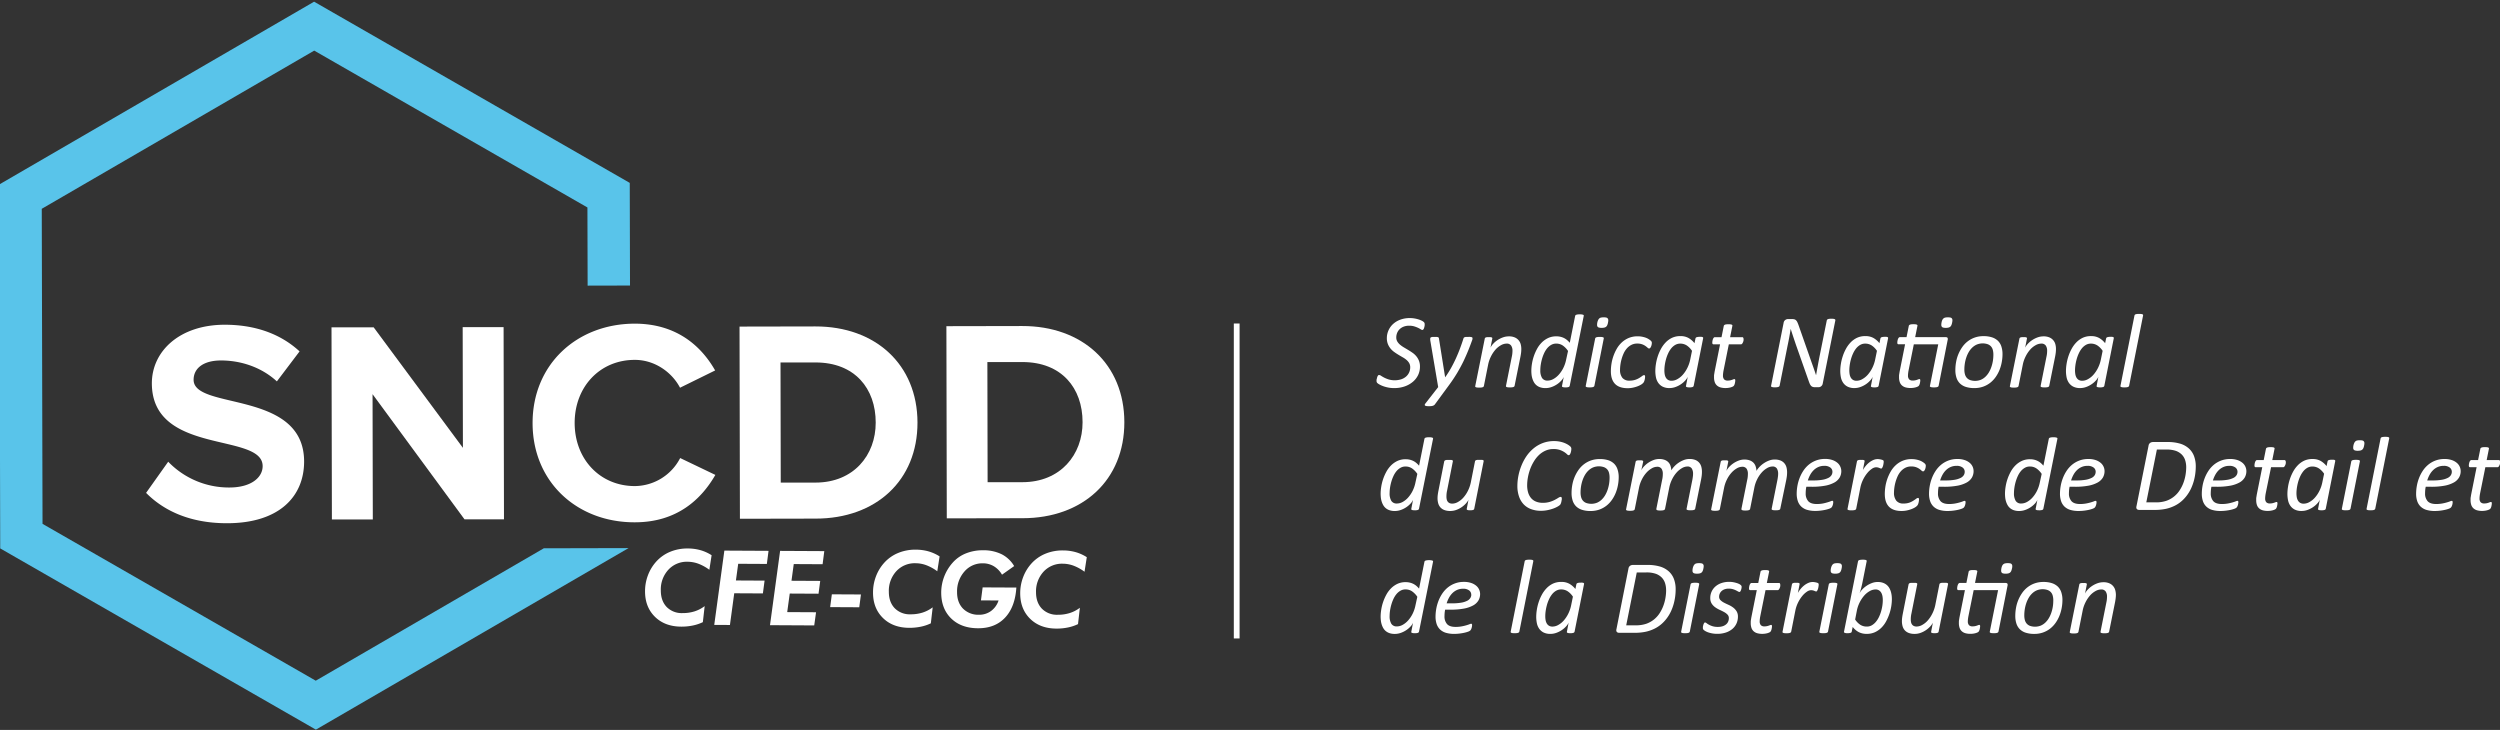
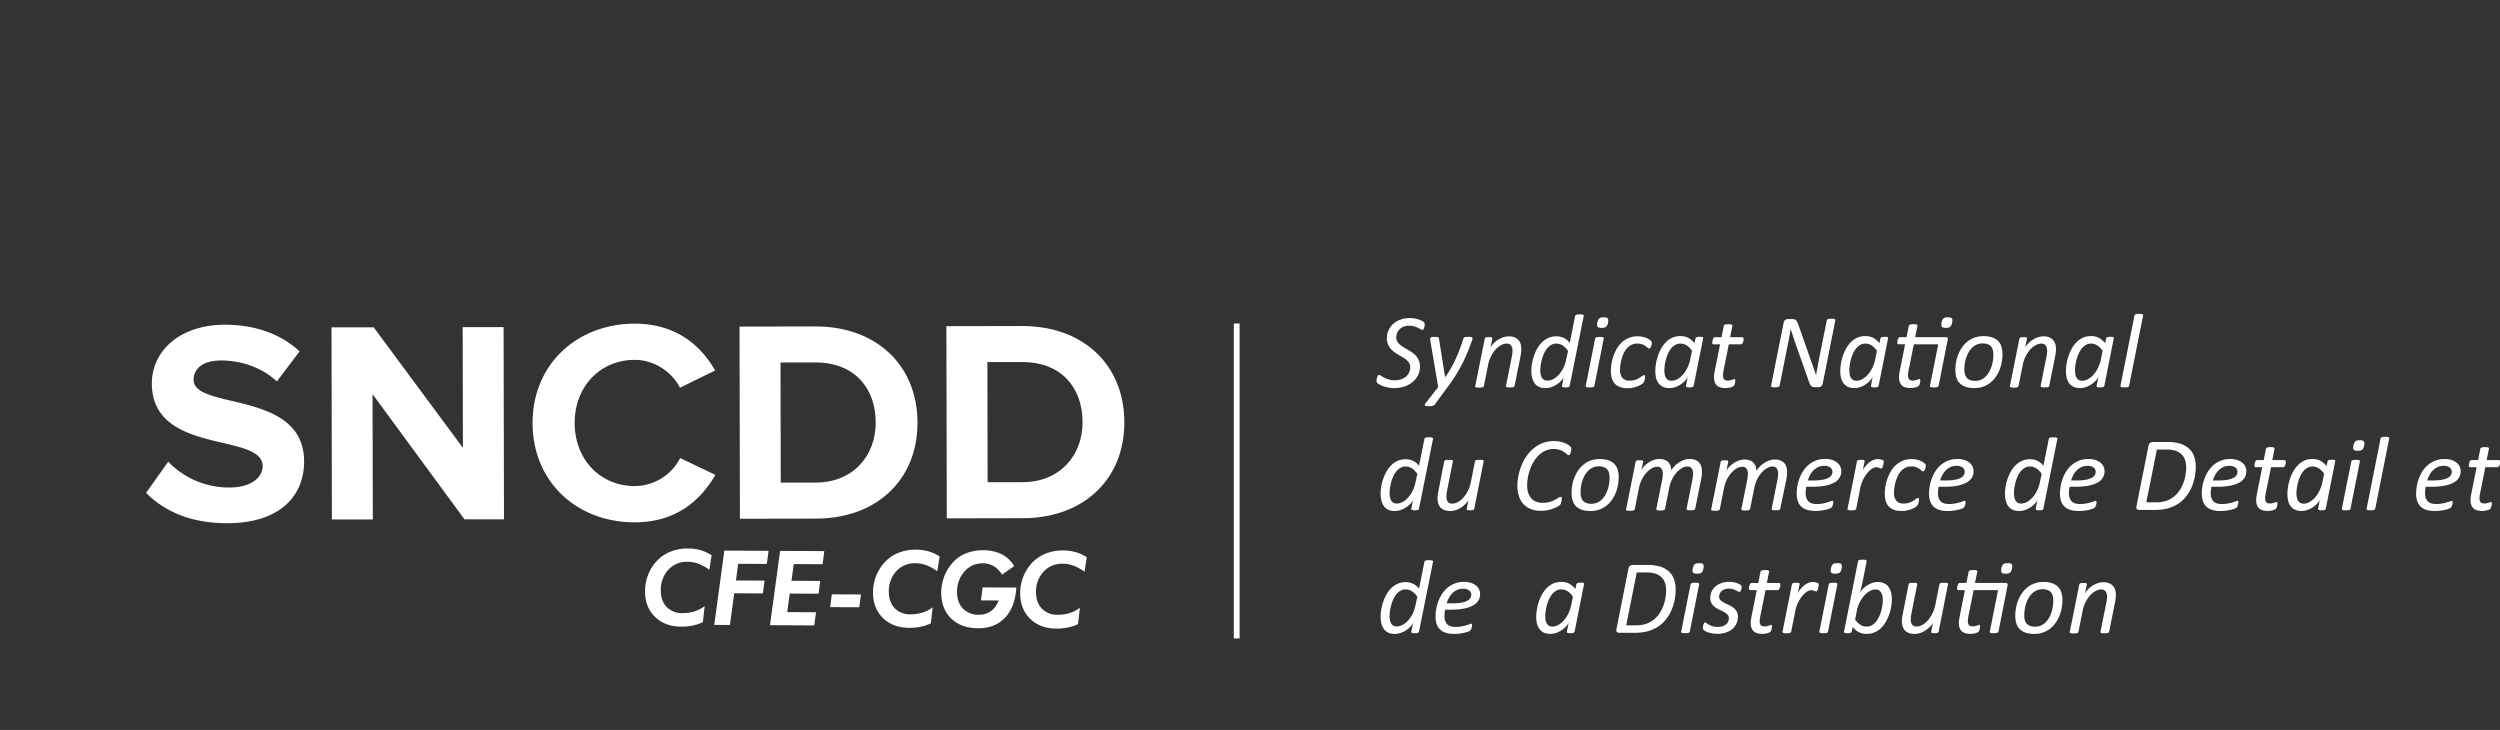
<svg xmlns="http://www.w3.org/2000/svg" viewBox="0 0 1483 433">
  <rect x="0" y="0" width="1483" height="433" fill="#333333" stroke="none" />
  <title>Plan de travail 4</title>
  <g id="c0a0afad-4956-4854-9507-002faa1b0c60" data-name="mep 06">
    <g id="160bcfeb-4733-4590-a196-1cc8c9841238" data-name="logo - copie 5">
      <g id="58a06f4b-21ba-4436-a476-0828235d8df3" data-name="logo01 - copie 5">
-         <polygon points="322.58 325.25 187.31 403.79 25.23 310.75 24.77 123.86 186.39 30.02 348.46 123.07 348.58 169.44 373.72 169.38 373.57 108.49 186.32 1 -0.4 109.41 0.13 325.32 187.38 432.82 372.85 325.13 322.58 325.25" style="fill:#59c4ea" />
        <path d="M416.93,369.06a25.23,25.23,0,0,1-6,2,32.43,32.43,0,0,1-6.86.66q-9.7-.05-15.59-5.87t-5.84-15.21a26.65,26.65,0,0,1,1.71-9.36,25.31,25.31,0,0,1,4.8-8,22.89,22.89,0,0,1,8.3-5.92,26.49,26.49,0,0,1,10.51-2,27.6,27.6,0,0,1,7.54,1,24.6,24.6,0,0,1,6.63,3l-1.34,8.64a26.91,26.91,0,0,0-6.49-3.59,18.65,18.65,0,0,0-6.38-1.18,14.86,14.86,0,0,0-11.41,4.7A17.21,17.21,0,0,0,392,350.28q0,6.11,3.44,9.75a12.47,12.47,0,0,0,9.38,3.66,23.31,23.31,0,0,0,7.1-1,19.86,19.86,0,0,0,6.09-3.15Z" style="fill:#fff" />
        <path d="M423.69,370.69l6-44.07,26.21.14-1,7.77-17-.09-1.35,9.9,17,.09-1,7.59-17-.09L433,370.74Z" style="fill:#fff" />
        <path d="M456.76,370.86l6-44.07,26.21.14-1,7.77-17.11-.09-1.35,9.9,17.05.09-1,7.59-17.08-.09-1.5,11,17.11.09L483,371Z" style="fill:#fff" />
        <path d="M492.45,360.14l1-7.59,17.26.09-1,7.59Z" style="fill:#fff" />
        <path d="M552.17,369.76a25.23,25.23,0,0,1-6,2,32.43,32.43,0,0,1-6.86.66q-9.7-.05-15.59-5.87t-5.84-15.21a26.65,26.65,0,0,1,1.71-9.36,25.31,25.31,0,0,1,4.8-8,22.9,22.9,0,0,1,8.3-5.92,26.49,26.49,0,0,1,10.51-2,27.58,27.58,0,0,1,7.54,1,24.61,24.61,0,0,1,6.63,3L556,338.88a26.91,26.91,0,0,0-6.49-3.59,18.64,18.64,0,0,0-6.38-1.18,14.85,14.85,0,0,0-11.41,4.7A17.21,17.21,0,0,0,527.26,351q0,6.11,3.44,9.75a12.46,12.46,0,0,0,9.38,3.66,23.28,23.28,0,0,0,7.1-1,19.85,19.85,0,0,0,6.09-3.15Z" style="fill:#fff" />
        <path d="M594.39,340.91a13.8,13.8,0,0,0-4.82-5,12.61,12.61,0,0,0-6.5-1.75A14,14,0,0,0,572.12,339a17.79,17.79,0,0,0-4.39,12.25q0,6.11,3.5,9.75a12.71,12.71,0,0,0,9.47,3.67,11.77,11.77,0,0,0,7.17-2.21,12.61,12.61,0,0,0,4.48-6.26l-10.45-.05,1-7.71,20,.1q-.75,11.56-6.72,17.88t-16.06,6.26q-10-.05-15.92-5.85t-5.87-15.5A26.76,26.76,0,0,1,565,333.92a20.73,20.73,0,0,1,7.89-5.61,26.63,26.63,0,0,1,10.34-1.89,24.09,24.09,0,0,1,11,2.38,18.21,18.21,0,0,1,7.37,7Z" style="fill:#fff" />
        <path d="M639.48,370.22a25.21,25.21,0,0,1-6,2,32.38,32.38,0,0,1-6.86.66q-9.7-.05-15.59-5.87t-5.84-15.21a26.65,26.65,0,0,1,1.71-9.36,25.31,25.31,0,0,1,4.8-8,22.89,22.89,0,0,1,8.3-5.92,26.49,26.49,0,0,1,10.51-2,27.6,27.6,0,0,1,7.54,1,24.6,24.6,0,0,1,6.63,3l-1.34,8.64a26.91,26.91,0,0,0-6.49-3.59,18.65,18.65,0,0,0-6.38-1.18,14.86,14.86,0,0,0-11.41,4.7,17.21,17.21,0,0,0-4.49,12.18q0,6.11,3.44,9.75a12.47,12.47,0,0,0,9.38,3.66,23.3,23.3,0,0,0,7.1-1,19.86,19.86,0,0,0,6.09-3.15Z" style="fill:#fff" />
        <path d="M86.66,292.37l13.12-18.48A50,50,0,0,0,136,289.19c13.33,0,19.81-6.19,19.8-12.69,0-20.17-65.64-6.19-65.72-49.09,0-19,16.34-34.72,43.17-34.78,18.12,0,33.17,5.4,44.46,15.81l-13.47,17.8c-9.25-8.53-21.56-12.43-33.18-12.41-10.42,0-16.23,4.65-16.21,11.48,0,18.12,65.47,5.85,65.55,48.41,0,20.85-14.8,36.6-45.56,36.66C113,310.43,97.28,303.11,86.66,292.37Z" style="fill:#fff" />
        <path d="M275.54,308.06,221,233.82l.15,74.34-24.27,0-.23-114,25,0,52.95,71.5-.14-71.61,24.27,0,.23,114Z" style="fill:#fff" />
        <path d="M315.93,251.07c-.07-35,26.37-59,60.55-59.08,25.12,0,39.68,13.59,47.74,27.76L403.39,230c-4.8-9.22-15.07-16.55-26.86-16.52-20.68,0-35.69,16-35.64,37.5s15.11,37.4,35.79,37.36a30.57,30.57,0,0,0,26.8-16.63l20.87,10c-8.17,14.2-22.5,28.07-47.62,28.12C342.53,310,316,286.1,315.93,251.07Z" style="fill:#fff" />
        <path d="M438.92,307.73l-.23-114,44.95-.09c35.72-.07,60.54,22.61,60.61,57s-24.67,57-60.38,57Zm80.55-57.07c0-20.17-12.38-35.69-35.79-35.65l-20.68,0,.14,71.26,20.68,0C506.38,286.24,519.51,270,519.47,250.67Z" style="fill:#fff" />
        <path d="M561.63,307.49l-.23-114,44.95-.09c35.72-.07,60.54,22.61,60.61,57s-24.67,57-60.38,57Zm80.55-57.07c0-20.17-12.37-35.69-35.79-35.65l-20.68,0,.14,71.26,20.68,0C629.09,286,642.22,269.73,642.18,250.42Z" style="fill:#fff" />
      </g>
    </g>
    <path d="M845.12,192.35q0,.25,0,.58a6,6,0,0,1-.11.69q-.08.36-.19.75a3.53,3.53,0,0,1-.26.69,1.78,1.78,0,0,1-.36.48.65.65,0,0,1-.45.19,2,2,0,0,1-1-.4,12.63,12.63,0,0,0-1.56-.86,17.05,17.05,0,0,0-2.26-.86,10.25,10.25,0,0,0-3-.4,8.89,8.89,0,0,0-3.33.58,6.94,6.94,0,0,0-2.4,1.56,6.49,6.49,0,0,0-1.45,2.23,7.11,7.11,0,0,0-.48,2.59,4.62,4.62,0,0,0,.61,2.4,7.46,7.46,0,0,0,1.59,1.87,15.86,15.86,0,0,0,2.24,1.59l2.57,1.53q1.31.78,2.58,1.67a11.52,11.52,0,0,1,2.26,2.06,9.84,9.84,0,0,1,1.59,2.68,9.37,9.37,0,0,1,.61,3.5,11.52,11.52,0,0,1-1.09,5,12.07,12.07,0,0,1-3.1,4,15.17,15.17,0,0,1-4.84,2.74,18.72,18.72,0,0,1-6.32,1,18,18,0,0,1-3.54-.33,19.65,19.65,0,0,1-2.94-.81,15,15,0,0,1-2.21-1,6.35,6.35,0,0,1-1.31-.92,1.6,1.6,0,0,1-.4-1.18,4.36,4.36,0,0,1,0-.53q0-.34.14-.75t.2-.79a3.71,3.71,0,0,1,.28-.72,2.18,2.18,0,0,1,.37-.53.66.66,0,0,1,.48-.2,2.43,2.43,0,0,1,1.25.5,20.35,20.35,0,0,0,1.85,1.07,17.43,17.43,0,0,0,2.63,1.07,12.95,12.95,0,0,0,7.48-.11,8.56,8.56,0,0,0,2.88-1.65,7.14,7.14,0,0,0,1.79-2.45,7.28,7.28,0,0,0,.62-3,4.89,4.89,0,0,0-.59-2.45,7.24,7.24,0,0,0-1.56-1.88,13.66,13.66,0,0,0-2.23-1.56q-1.26-.72-2.55-1.5t-2.54-1.67a11.54,11.54,0,0,1-2.21-2.06,10.07,10.07,0,0,1-1.57-2.68,9.45,9.45,0,0,1-.61-3.54,11.13,11.13,0,0,1,1-4.61,11.36,11.36,0,0,1,2.74-3.77,13,13,0,0,1,4.3-2.55,16.13,16.13,0,0,1,5.64-.93,15.75,15.75,0,0,1,2.85.25,18.71,18.71,0,0,1,2.45.61,11.56,11.56,0,0,1,1.87.78,4.94,4.94,0,0,1,1.06.7,1.82,1.82,0,0,1,.41.58A1.89,1.89,0,0,1,845.12,192.35Z" style="fill:#fff" />
    <path d="M873.5,200.58a4.13,4.13,0,0,1-.06.7,2.4,2.4,0,0,1-.22.67q-1,2.84-2.24,5.9t-2.83,6.42q-1.62,3.35-3.78,7a89.85,89.85,0,0,1-5.16,7.66l-8.07,11a1.88,1.88,0,0,1-.47.44,3,3,0,0,1-.69.33,4.57,4.57,0,0,1-1,.2,12.82,12.82,0,0,1-1.35.06,10.14,10.14,0,0,1-1.39-.08,2,2,0,0,1-.83-.26.51.51,0,0,1-.25-.5,1.55,1.55,0,0,1,.37-.75l7.6-9.75-4.64-27.38q-.06-.37-.09-.69c0-.21,0-.38,0-.53a1.35,1.35,0,0,1,.11-.58.8.8,0,0,1,.42-.37,2.63,2.63,0,0,1,.83-.19q.51,0,1.26,0t1.32,0a2.72,2.72,0,0,1,.75.16.69.69,0,0,1,.37.33,1.52,1.52,0,0,1,.14.53l3.64,22.86h.06a58.29,58.29,0,0,0,3.49-5.51q1.56-2.8,2.87-5.69t2.41-5.82q1.11-2.94,2.07-6a.89.89,0,0,1,.23-.42,1.41,1.41,0,0,1,.5-.3,3.33,3.33,0,0,1,.89-.17q.56,0,1.4,0A6,6,0,0,1,873,200Q873.5,200.2,873.5,200.58Z" style="fill:#fff" />
    <path d="M902.44,207a18.61,18.61,0,0,1-.12,2.15q-.13,1.06-.34,2.18l-3.52,17.51a1.06,1.06,0,0,1-.2.42,1.09,1.09,0,0,1-.47.3,3.66,3.66,0,0,1-.83.19,10.65,10.65,0,0,1-1.28.06,9.92,9.92,0,0,1-1.23-.06,2.6,2.6,0,0,1-.75-.19.66.66,0,0,1-.34-.3.78.78,0,0,1,0-.42l3.46-17.32a14,14,0,0,0,.3-1.87q.08-.9.08-1.59a5.28,5.28,0,0,0-.81-3.07,3.06,3.06,0,0,0-2.71-1.17,7,7,0,0,0-3.38,1,12.11,12.11,0,0,0-3.21,2.62,18.76,18.76,0,0,0-2.65,4,19,19,0,0,0-1.7,5l-2.49,12.52a1,1,0,0,1-.22.42,1.24,1.24,0,0,1-.47.3,3.4,3.4,0,0,1-.83.19,10.72,10.72,0,0,1-1.26.06,10.25,10.25,0,0,1-1.26-.06,2.61,2.61,0,0,1-.75-.19.66.66,0,0,1-.34-.3.63.63,0,0,1,0-.42l5.64-28.07a.88.88,0,0,1,.17-.4,1,1,0,0,1,.44-.31,2.64,2.64,0,0,1,.75-.17,10.59,10.59,0,0,1,1.08,0,10,10,0,0,1,1.07,0,1.84,1.84,0,0,1,.65.17.57.57,0,0,1,.3.31.88.88,0,0,1,0,.4l-1.06,5.36a8.75,8.75,0,0,1,1.53-2.24,13.73,13.73,0,0,1,2.52-2.18,14.94,14.94,0,0,1,3.22-1.65,10.41,10.41,0,0,1,3.66-.65,8.41,8.41,0,0,1,3.49.64,6.11,6.11,0,0,1,3.52,4.1A10.81,10.81,0,0,1,902.44,207Z" style="fill:#fff" />
    <path d="M931.16,228.83a1,1,0,0,1-.65.75,5.68,5.68,0,0,1-1.87.22,7.25,7.25,0,0,1-1.06-.06,2.7,2.7,0,0,1-.65-.17.59.59,0,0,1-.33-.28.71.71,0,0,1,0-.45l1-5.23a7.46,7.46,0,0,1-1.46,2.2,13.86,13.86,0,0,1-2.51,2.15,14.41,14.41,0,0,1-3.22,1.62,10.6,10.6,0,0,1-3.61.64,9.52,9.52,0,0,1-3.19-.48,6.88,6.88,0,0,1-2.27-1.29,6.74,6.74,0,0,1-1.5-1.88,11.19,11.19,0,0,1-.9-2.21,12.6,12.6,0,0,1-.44-2.29q-.11-1.15-.11-2.12a26.93,26.93,0,0,1,.34-4,27.64,27.64,0,0,1,3-8.92,16.62,16.62,0,0,1,2.82-3.83,13.46,13.46,0,0,1,3.82-2.69,11.3,11.3,0,0,1,4.91-1,10.37,10.37,0,0,1,2.52.3,9.43,9.43,0,0,1,2.15.81,9.19,9.19,0,0,1,1.78,1.23,14.25,14.25,0,0,1,1.46,1.5l3.18-15.89a.89.89,0,0,1,.19-.42,1,1,0,0,1,.47-.31,4.79,4.79,0,0,1,.81-.19,8.64,8.64,0,0,1,1.28-.08,8.06,8.06,0,0,1,1.23.08,4,4,0,0,1,.76.19.58.58,0,0,1,.36.31.64.64,0,0,1,0,.42Zm-1-20.62a11.8,11.8,0,0,0-3.16-3.27,6.77,6.77,0,0,0-3.82-1.12,5.85,5.85,0,0,0-3,.76,8.8,8.8,0,0,0-2.38,2,13.25,13.25,0,0,0-1.82,2.93,23,23,0,0,0-1.26,3.41,26.88,26.88,0,0,0-.75,3.47,22,22,0,0,0-.25,3.15,8.6,8.6,0,0,0,1,4.63,3.63,3.63,0,0,0,3.3,1.6,7.19,7.19,0,0,0,3.44-.93,12.17,12.17,0,0,0,3.22-2.59,17.8,17.8,0,0,0,2.65-3.92,19.83,19.83,0,0,0,1.71-5Z" style="fill:#fff" />
    <path d="M945.8,228.83a1,1,0,0,1-.22.42,1.24,1.24,0,0,1-.47.3,3.4,3.4,0,0,1-.83.19,10.72,10.72,0,0,1-1.26.06,10.25,10.25,0,0,1-1.26-.06,2.61,2.61,0,0,1-.75-.19.66.66,0,0,1-.34-.3.63.63,0,0,1,0-.42l5.58-28a.81.81,0,0,1,.19-.41,1.16,1.16,0,0,1,.47-.31,3.38,3.38,0,0,1,.83-.19,11.07,11.07,0,0,1,1.29-.06,9.94,9.94,0,0,1,1.23.06,2.61,2.61,0,0,1,.75.19.64.64,0,0,1,.34.31.76.76,0,0,1,0,.41Zm8.07-37.47a6.36,6.36,0,0,1-.42,1.46,2.56,2.56,0,0,1-.7,1,2.66,2.66,0,0,1-1.09.51,6.92,6.92,0,0,1-1.59.16,6,6,0,0,1-1.5-.16,1.57,1.57,0,0,1-.87-.51,1.65,1.65,0,0,1-.31-1,6.58,6.58,0,0,1,.13-1.46,6.43,6.43,0,0,1,.47-1.45,3.23,3.23,0,0,1,.7-1,2.24,2.24,0,0,1,1.07-.53,7.73,7.73,0,0,1,1.59-.14,6.44,6.44,0,0,1,1.48.14,1.49,1.49,0,0,1,.87.53,1.71,1.71,0,0,1,.33,1A5.72,5.72,0,0,1,953.86,191.36Z" style="fill:#fff" />
    <path d="M979.87,203.26a6.39,6.39,0,0,1-.11,1.15,5.35,5.35,0,0,1-.33,1.11,3.27,3.27,0,0,1-.51.86.87.87,0,0,1-.67.34,1.34,1.34,0,0,1-.9-.45,12.21,12.21,0,0,0-1.23-1,8.79,8.79,0,0,0-1.93-1,8.09,8.09,0,0,0-3-.47,7.37,7.37,0,0,0-3.54.83,9.26,9.26,0,0,0-2.68,2.15,12.15,12.15,0,0,0-1.88,3,23.66,23.66,0,0,0-1.21,3.4,24.07,24.07,0,0,0-.67,3.32,22.53,22.53,0,0,0-.2,2.79,7.33,7.33,0,0,0,1.4,4.86,5.17,5.17,0,0,0,4.17,1.65,10.72,10.72,0,0,0,3.47-.5,11.84,11.84,0,0,0,2.46-1.14q1-.64,1.67-1.14a2,2,0,0,1,1.15-.5.43.43,0,0,1,.39.23,1.31,1.31,0,0,1,.14.67,7.64,7.64,0,0,1-.06.89,8.24,8.24,0,0,1-.2,1.06,6.75,6.75,0,0,1-.34,1,2.9,2.9,0,0,1-.58.86,6.66,6.66,0,0,1-1.31,1,12.74,12.74,0,0,1-2.17,1,18.75,18.75,0,0,1-2.66.75,14.61,14.61,0,0,1-3,.3q-5,0-7.49-2.55t-2.48-7.6a29.22,29.22,0,0,1,.33-4.16,25.46,25.46,0,0,1,1.11-4.55,26.13,26.13,0,0,1,2-4.44,16,16,0,0,1,3-3.82,14,14,0,0,1,4.11-2.66,13.54,13.54,0,0,1,5.36-1,13.87,13.87,0,0,1,2.4.2,14.67,14.67,0,0,1,2.17.55,8.81,8.81,0,0,1,1.84.86,9.55,9.55,0,0,1,1.28.92,2.07,2.07,0,0,1,.56.69A1.71,1.71,0,0,1,979.87,203.26Z" style="fill:#fff" />
    <path d="M1004.7,228.83a1,1,0,0,1-.69.75,5.68,5.68,0,0,1-1.87.22,7,7,0,0,1-1-.06,2.69,2.69,0,0,1-.65-.17.68.68,0,0,1-.34-.28.56.56,0,0,1,0-.45l1-5.3a7.82,7.82,0,0,1-1.46,2.18,14,14,0,0,1-2.51,2.18,14.49,14.49,0,0,1-3.22,1.65,10.37,10.37,0,0,1-3.61.65,8.71,8.71,0,0,1-4.13-.87,7.09,7.09,0,0,1-2.6-2.31,8.78,8.78,0,0,1-1.32-3.24,19,19,0,0,1-.36-3.71,27.24,27.24,0,0,1,.33-4,28.82,28.82,0,0,1,1.06-4.52,26.4,26.4,0,0,1,1.9-4.49,17.76,17.76,0,0,1,2.82-3.91,13,13,0,0,1,3.83-2.77,11.34,11.34,0,0,1,5-1,9.49,9.49,0,0,1,4.75,1.12,12.21,12.21,0,0,1,3.54,3.08l.59-2.83a1,1,0,0,1,.72-.72,5.71,5.71,0,0,1,1.84-.22,9.69,9.69,0,0,1,1,0,2,2,0,0,1,.67.17.57.57,0,0,1,.31.31.87.87,0,0,1,0,.4Zm-1-20.71a11.16,11.16,0,0,0-3.16-3.22,7,7,0,0,0-3.82-1.07,5.89,5.89,0,0,0-3,.79,8.65,8.65,0,0,0-2.4,2.1,14.25,14.25,0,0,0-1.81,3,22.17,22.17,0,0,0-1.25,3.44,27.47,27.47,0,0,0-.72,3.49,23.13,23.13,0,0,0-.23,3.08,13.72,13.72,0,0,0,.17,2.17,6.07,6.07,0,0,0,.65,2,3.91,3.91,0,0,0,1.32,1.43,4,4,0,0,0,2.18.54,7.09,7.09,0,0,0,3.44-1,12.19,12.19,0,0,0,3.22-2.63,18.55,18.55,0,0,0,2.65-4,19.78,19.78,0,0,0,1.71-5Z" style="fill:#fff" />
    <path d="M1034.29,201.11q0,.28,0,.61a3.93,3.93,0,0,1-.12.67,4.59,4.59,0,0,1-.25.69,4.88,4.88,0,0,1-.33.61,1.52,1.52,0,0,1-.39.42.83.83,0,0,1-.5.16h-7.17l-3.15,15.64q-.13.65-.22,1.46a12.28,12.28,0,0,0-.09,1.34,3.37,3.37,0,0,0,.67,2.32,2.81,2.81,0,0,0,2.17.73,6.71,6.71,0,0,0,1.46-.14,10,10,0,0,0,1.08-.3l.79-.3a1.61,1.61,0,0,1,.59-.14.48.48,0,0,1,.39.17,1,1,0,0,1,.14.64,5.63,5.63,0,0,1-.08.89c-.05.32-.12.64-.2,1a4.53,4.53,0,0,1-.31.84,2.28,2.28,0,0,1-.41.59,3,3,0,0,1-.75.44,7.81,7.81,0,0,1-1.15.39,11,11,0,0,1-1.39.26,11.41,11.41,0,0,1-1.45.09,10.83,10.83,0,0,1-3-.37,5.39,5.39,0,0,1-2.15-1.17,4.79,4.79,0,0,1-1.29-2,8.74,8.74,0,0,1-.42-2.88q0-.37,0-.83t.11-1l.16-1q.08-.5.17-.93l3.15-15.76h-3.89a.68.68,0,0,1-.53-.2,1.21,1.21,0,0,1-.19-.79,6.41,6.41,0,0,1,.09-1,5.68,5.68,0,0,1,.28-1.07,2.74,2.74,0,0,1,.48-.84.9.9,0,0,1,.7-.34h3.92l1.34-6.67a.75.75,0,0,1,.2-.4,1.45,1.45,0,0,1,.48-.33,2.9,2.9,0,0,1,.83-.2,10.73,10.73,0,0,1,1.26-.06,9.94,9.94,0,0,1,1.23.06,2.26,2.26,0,0,1,.75.2.7.7,0,0,1,.34.33.76.76,0,0,1,0,.4l-1.34,6.67h7.17a.62.62,0,0,1,.62.34A1.87,1.87,0,0,1,1034.29,201.11Z" style="fill:#fff" />
    <path d="M1081.27,227.4a2.68,2.68,0,0,1-.37,1.06,2.88,2.88,0,0,1-.64.72,2.36,2.36,0,0,1-.76.4,2.74,2.74,0,0,1-.81.12h-2a4.37,4.37,0,0,1-1.37-.19,2.34,2.34,0,0,1-1-.64,4.29,4.29,0,0,1-.75-1.18q-.33-.73-.7-1.82l-7.57-21.49q-.78-2.3-1.54-4.59t-1.48-4.59h-.06q-.4,2.55-.87,5.08t-1,5l-4.67,23.49a1,1,0,0,1-.23.44,1.16,1.16,0,0,1-.5.3,5.15,5.15,0,0,1-.84.19,8.38,8.38,0,0,1-1.23.08,7.72,7.72,0,0,1-1.2-.08,3.18,3.18,0,0,1-.73-.19.58.58,0,0,1-.33-.3.69.69,0,0,1,0-.44l7.41-37.19a2.63,2.63,0,0,1,1-1.78,2.87,2.87,0,0,1,1.6-.53h2.46a4.93,4.93,0,0,1,1.31.16,2.17,2.17,0,0,1,1,.56,3.84,3.84,0,0,1,.72,1q.31.64.69,1.64l7.63,21.77q.72,2,1.42,4t1.39,4.08h.06q.44-2.55.95-5.3t1-5.3l4.39-21.84a1,1,0,0,1,.22-.42,1.26,1.26,0,0,1,.47-.3,3.35,3.35,0,0,1,.79-.19,9.92,9.92,0,0,1,1.23-.06,9.63,9.63,0,0,1,1.2.06,2.61,2.61,0,0,1,.75.19.76.76,0,0,1,.36.3.69.69,0,0,1,.06.42Z" style="fill:#fff" />
    <path d="M1114.41,228.83a1,1,0,0,1-.69.75,5.68,5.68,0,0,1-1.87.22,7,7,0,0,1-1-.06,2.69,2.69,0,0,1-.65-.17.68.68,0,0,1-.34-.28.56.56,0,0,1,0-.45l1-5.3a7.82,7.82,0,0,1-1.46,2.18,14,14,0,0,1-2.51,2.18,14.49,14.49,0,0,1-3.22,1.65,10.37,10.37,0,0,1-3.61.65,8.71,8.71,0,0,1-4.13-.87,7.09,7.09,0,0,1-2.6-2.31,8.78,8.78,0,0,1-1.32-3.24,19,19,0,0,1-.36-3.71,27.24,27.24,0,0,1,.33-4,28.82,28.82,0,0,1,1.06-4.52,26.4,26.4,0,0,1,1.9-4.49,17.76,17.76,0,0,1,2.82-3.91,13,13,0,0,1,3.83-2.77,11.34,11.34,0,0,1,5-1,9.49,9.49,0,0,1,4.75,1.12,12.21,12.21,0,0,1,3.54,3.08l.59-2.83a1,1,0,0,1,.72-.72,5.71,5.71,0,0,1,1.84-.22,9.69,9.69,0,0,1,1,0,2,2,0,0,1,.67.17.57.57,0,0,1,.31.31.87.87,0,0,1,0,.4Zm-1-20.71a11.16,11.16,0,0,0-3.16-3.22,7,7,0,0,0-3.82-1.07,5.89,5.89,0,0,0-3,.79,8.65,8.65,0,0,0-2.4,2.1,14.25,14.25,0,0,0-1.81,3,22.17,22.17,0,0,0-1.25,3.44,27.47,27.47,0,0,0-.72,3.49,23.13,23.13,0,0,0-.23,3.08,13.72,13.72,0,0,0,.17,2.17,6.07,6.07,0,0,0,.65,2,3.91,3.91,0,0,0,1.32,1.43,4,4,0,0,0,2.18.54,7.09,7.09,0,0,0,3.44-1,12.19,12.19,0,0,0,3.22-2.63,18.55,18.55,0,0,0,2.65-4,19.78,19.78,0,0,0,1.71-5Z" style="fill:#fff" />
    <path d="M1150,228.83a1,1,0,0,1-.22.42,1.24,1.24,0,0,1-.47.3,3.39,3.39,0,0,1-.83.19,10.75,10.75,0,0,1-1.26.06,10.33,10.33,0,0,1-1.25-.06,2.65,2.65,0,0,1-.76-.19.74.74,0,0,1-.36-.3.56.56,0,0,1,0-.42l4.92-24.58h-14.49l-3.15,15.64q-.13.65-.22,1.46a12.28,12.28,0,0,0-.09,1.34,3.37,3.37,0,0,0,.67,2.32,2.81,2.81,0,0,0,2.17.73,6.71,6.71,0,0,0,1.46-.14,10,10,0,0,0,1.08-.3l.79-.3a1.61,1.61,0,0,1,.59-.14.48.48,0,0,1,.39.17,1,1,0,0,1,.14.64,5.63,5.63,0,0,1-.08.89c-.05.32-.12.64-.2,1a4.53,4.53,0,0,1-.31.84,2.28,2.28,0,0,1-.41.59,3,3,0,0,1-.75.44,7.81,7.81,0,0,1-1.15.39,11,11,0,0,1-1.39.26,11.41,11.41,0,0,1-1.45.09,10.83,10.83,0,0,1-3-.37,5.39,5.39,0,0,1-2.15-1.17,4.79,4.79,0,0,1-1.29-2,8.74,8.74,0,0,1-.42-2.88q0-.37,0-.83t.11-1l.16-1q.08-.5.17-.93l3.15-15.76h-3.89a.68.68,0,0,1-.53-.2,1.21,1.21,0,0,1-.19-.79,6.41,6.41,0,0,1,.09-1,5.68,5.68,0,0,1,.28-1.07,2.74,2.74,0,0,1,.48-.84.9.9,0,0,1,.7-.34h3.92l1.34-6.67a.75.75,0,0,1,.2-.4,1.45,1.45,0,0,1,.48-.33,2.9,2.9,0,0,1,.83-.2,10.73,10.73,0,0,1,1.26-.06,10.35,10.35,0,0,1,1.25.06,2.29,2.29,0,0,1,.76.2.7.7,0,0,1,.34.33.6.6,0,0,1,0,.4l-1.34,6.67h18q.93,0,1.2.42a1.63,1.63,0,0,1,.08,1.23Zm8-37.47a6.36,6.36,0,0,1-.42,1.46,2.55,2.55,0,0,1-.7,1,2.66,2.66,0,0,1-1.07.51,6.73,6.73,0,0,1-1.57.16,5.93,5.93,0,0,1-1.51-.16,1.48,1.48,0,0,1-.84-.51,1.72,1.72,0,0,1-.3-1,6.58,6.58,0,0,1,.13-1.46,6,6,0,0,1,.42-1.45,2.79,2.79,0,0,1,.72-1,2.43,2.43,0,0,1,1.08-.53,7.27,7.27,0,0,1,1.56-.14,6.62,6.62,0,0,1,1.51.14,1.42,1.42,0,0,1,.86.53,1.79,1.79,0,0,1,.31,1A5.68,5.68,0,0,1,1158,191.36Z" style="fill:#fff" />
    <path d="M1187.89,210.08a26.24,26.24,0,0,1-.44,4.7,24.11,24.11,0,0,1-1.32,4.63,20.63,20.63,0,0,1-2.26,4.19,16.07,16.07,0,0,1-3.22,3.43,15,15,0,0,1-4.21,2.32,15.26,15.26,0,0,1-5.25.86,16.18,16.18,0,0,1-5.12-.72,8.84,8.84,0,0,1-3.5-2.09,8.35,8.35,0,0,1-2-3.36,14.45,14.45,0,0,1-.65-4.52,27.23,27.23,0,0,1,.42-4.7,22.28,22.28,0,0,1,3.58-8.8,15.59,15.59,0,0,1,3.21-3.44,15,15,0,0,1,4.21-2.32,15.26,15.26,0,0,1,5.25-.86,15.87,15.87,0,0,1,5.12.73,9.14,9.14,0,0,1,3.52,2.1,8.28,8.28,0,0,1,2,3.36A14.34,14.34,0,0,1,1187.89,210.08Zm-5.42.31a11.07,11.07,0,0,0-.33-2.8,5,5,0,0,0-1.09-2.1,5,5,0,0,0-2-1.32,9.28,9.28,0,0,0-6.37.2,9.45,9.45,0,0,0-2.73,1.81,11.85,11.85,0,0,0-2.09,2.66,17.38,17.38,0,0,0-1.46,3.25,21.6,21.6,0,0,0-.86,3.55,23.49,23.49,0,0,0-.28,3.57,10.57,10.57,0,0,0,.34,2.8,5.28,5.28,0,0,0,1.11,2.12,4.91,4.91,0,0,0,2,1.34,9.28,9.28,0,0,0,6.37-.2,9.35,9.35,0,0,0,2.71-1.82,12.19,12.19,0,0,0,2.09-2.68,17.2,17.2,0,0,0,1.46-3.27,22.12,22.12,0,0,0,.86-3.55A23.18,23.18,0,0,0,1182.47,210.39Z" style="fill:#fff" />
    <path d="M1219.6,207a18.61,18.61,0,0,1-.12,2.15q-.13,1.06-.34,2.18l-3.52,17.51a1.06,1.06,0,0,1-.2.42,1.09,1.09,0,0,1-.47.3,3.66,3.66,0,0,1-.83.19,10.65,10.65,0,0,1-1.28.06,9.92,9.92,0,0,1-1.23-.06,2.6,2.6,0,0,1-.75-.19.66.66,0,0,1-.34-.3.78.78,0,0,1,0-.42l3.46-17.32a14,14,0,0,0,.3-1.87q.08-.9.08-1.59a5.28,5.28,0,0,0-.81-3.07,3.06,3.06,0,0,0-2.71-1.17,7,7,0,0,0-3.38,1,12.11,12.11,0,0,0-3.21,2.62,18.76,18.76,0,0,0-2.65,4,19,19,0,0,0-1.7,5l-2.49,12.52a1,1,0,0,1-.22.42,1.24,1.24,0,0,1-.47.3,3.4,3.4,0,0,1-.83.19,10.72,10.72,0,0,1-1.26.06,10.25,10.25,0,0,1-1.26-.06,2.61,2.61,0,0,1-.75-.19.66.66,0,0,1-.34-.3.63.63,0,0,1,0-.42l5.64-28.07a.88.88,0,0,1,.17-.4,1,1,0,0,1,.44-.31,2.64,2.64,0,0,1,.75-.17,10.59,10.59,0,0,1,1.08,0,10,10,0,0,1,1.07,0,1.84,1.84,0,0,1,.65.17.57.57,0,0,1,.3.31.88.88,0,0,1,0,.4l-1.06,5.36a8.75,8.75,0,0,1,1.53-2.24,13.73,13.73,0,0,1,2.52-2.18,14.94,14.94,0,0,1,3.22-1.65,10.41,10.41,0,0,1,3.66-.65,8.41,8.41,0,0,1,3.49.64,6.11,6.11,0,0,1,3.52,4.1A10.81,10.81,0,0,1,1219.6,207Z" style="fill:#fff" />
    <path d="M1248.29,228.83a1,1,0,0,1-.69.75,5.68,5.68,0,0,1-1.87.22,7,7,0,0,1-1-.06,2.69,2.69,0,0,1-.65-.17.68.68,0,0,1-.34-.28.56.56,0,0,1,0-.45l1-5.3a7.82,7.82,0,0,1-1.46,2.18,14,14,0,0,1-2.51,2.18,14.49,14.49,0,0,1-3.22,1.65,10.37,10.37,0,0,1-3.61.65,8.71,8.71,0,0,1-4.13-.87,7.09,7.09,0,0,1-2.6-2.31,8.78,8.78,0,0,1-1.32-3.24,19,19,0,0,1-.36-3.71,27.24,27.24,0,0,1,.33-4,28.82,28.82,0,0,1,1.06-4.52,26.4,26.4,0,0,1,1.9-4.49,17.76,17.76,0,0,1,2.82-3.91,13,13,0,0,1,3.83-2.77,11.34,11.34,0,0,1,5-1,9.49,9.49,0,0,1,4.75,1.12,12.21,12.21,0,0,1,3.54,3.08l.59-2.83a1,1,0,0,1,.72-.72,5.71,5.71,0,0,1,1.84-.22,9.69,9.69,0,0,1,1,0,2,2,0,0,1,.67.17.57.57,0,0,1,.31.31.87.87,0,0,1,0,.4Zm-1-20.71a11.16,11.16,0,0,0-3.16-3.22,7,7,0,0,0-3.82-1.07,5.89,5.89,0,0,0-3,.79,8.65,8.65,0,0,0-2.4,2.1,14.25,14.25,0,0,0-1.81,3,22.17,22.17,0,0,0-1.25,3.44,27.47,27.47,0,0,0-.72,3.49,23.13,23.13,0,0,0-.23,3.08,13.72,13.72,0,0,0,.17,2.17,6.07,6.07,0,0,0,.65,2,3.91,3.91,0,0,0,1.32,1.43,4,4,0,0,0,2.18.54,7.09,7.09,0,0,0,3.44-1,12.19,12.19,0,0,0,3.22-2.63,18.55,18.55,0,0,0,2.65-4,19.78,19.78,0,0,0,1.71-5Z" style="fill:#fff" />
    <path d="M1263,228.83a1,1,0,0,1-.22.42,1.24,1.24,0,0,1-.47.3,3.4,3.4,0,0,1-.83.19,10.72,10.72,0,0,1-1.26.06,10.25,10.25,0,0,1-1.26-.06,2.61,2.61,0,0,1-.75-.19.66.66,0,0,1-.34-.3.63.63,0,0,1,0-.42l8.29-41.62a1.21,1.21,0,0,1,.2-.44,1,1,0,0,1,.47-.31,3.66,3.66,0,0,1,.84-.19,11.08,11.08,0,0,1,1.29-.06,10,10,0,0,1,1.23.06,2.61,2.61,0,0,1,.75.19.57.57,0,0,1,.33.31,1,1,0,0,1,0,.44Z" style="fill:#fff" />
    <path d="M841.76,301.74a1,1,0,0,1-.65.75,5.68,5.68,0,0,1-1.87.22,7.25,7.25,0,0,1-1.06-.06,2.7,2.7,0,0,1-.65-.17.59.59,0,0,1-.33-.28.71.71,0,0,1,0-.45l1-5.23a7.46,7.46,0,0,1-1.46,2.2,13.86,13.86,0,0,1-2.51,2.15,14.41,14.41,0,0,1-3.22,1.62,10.6,10.6,0,0,1-3.61.64,9.52,9.52,0,0,1-3.19-.48,6.88,6.88,0,0,1-2.27-1.29,6.74,6.74,0,0,1-1.5-1.88,11.19,11.19,0,0,1-.9-2.21,12.6,12.6,0,0,1-.44-2.29q-.11-1.15-.11-2.12a26.93,26.93,0,0,1,.34-4,27.64,27.64,0,0,1,3-8.92,16.62,16.62,0,0,1,2.82-3.83,13.46,13.46,0,0,1,3.82-2.69,11.3,11.3,0,0,1,4.91-1,10.37,10.37,0,0,1,2.52.3,9.43,9.43,0,0,1,2.15.81,9.19,9.19,0,0,1,1.78,1.23,14.25,14.25,0,0,1,1.46,1.5l3.18-15.89a.89.89,0,0,1,.19-.42,1,1,0,0,1,.47-.31,4.79,4.79,0,0,1,.81-.19,8.64,8.64,0,0,1,1.28-.08,8.06,8.06,0,0,1,1.23.08,4,4,0,0,1,.76.19.58.58,0,0,1,.36.31.64.64,0,0,1,0,.42Zm-1-20.62a11.8,11.8,0,0,0-3.16-3.27,6.77,6.77,0,0,0-3.82-1.12,5.85,5.85,0,0,0-3,.76,8.8,8.8,0,0,0-2.38,2,13.25,13.25,0,0,0-1.82,2.93,23,23,0,0,0-1.26,3.41,26.88,26.88,0,0,0-.75,3.47,22,22,0,0,0-.25,3.15,8.6,8.6,0,0,0,1,4.63,3.63,3.63,0,0,0,3.3,1.6,7.19,7.19,0,0,0,3.44-.93,12.17,12.17,0,0,0,3.22-2.59,17.8,17.8,0,0,0,2.65-3.92,19.83,19.83,0,0,0,1.71-5Z" style="fill:#fff" />
    <path d="M874.53,301.74a.83.83,0,0,1-.19.44,1,1,0,0,1-.44.3,3.36,3.36,0,0,1-.73.17,8.27,8.27,0,0,1-1.11.06,7.3,7.3,0,0,1-1-.06,2.47,2.47,0,0,1-.65-.17.58.58,0,0,1-.31-.3.68.68,0,0,1,0-.44l1-5.26a9.1,9.1,0,0,1-1.57,2.23,14.84,14.84,0,0,1-2.52,2.17,13.87,13.87,0,0,1-3.18,1.62,10.27,10.27,0,0,1-3.5.62,9.69,9.69,0,0,1-3.57-.58,6,6,0,0,1-2.34-1.59,6.07,6.07,0,0,1-1.28-2.4,11.19,11.19,0,0,1-.39-3,16.19,16.19,0,0,1,.14-2.1q.14-1.07.36-2.17l3.46-17.57a1.09,1.09,0,0,1,.22-.4,1.14,1.14,0,0,1,.48-.31,3.22,3.22,0,0,1,.84-.17q.51,0,1.26,0c.5,0,.91,0,1.23,0a2.33,2.33,0,0,1,.75.17.64.64,0,0,1,.34.31.77.77,0,0,1,0,.4l-3.43,17.38a14,14,0,0,0-.28,1.68,16.62,16.62,0,0,0-.09,1.78,7.76,7.76,0,0,0,.17,1.7,3.43,3.43,0,0,0,.59,1.32,2.83,2.83,0,0,0,1.09.87,3.86,3.86,0,0,0,1.64.31,7,7,0,0,0,3.38-1,12.19,12.19,0,0,0,3.22-2.63,18.52,18.52,0,0,0,2.66-4,20.19,20.19,0,0,0,1.73-5.06l2.46-12.4a.74.74,0,0,1,.2-.4,1.27,1.27,0,0,1,.5-.31,3.21,3.21,0,0,1,.84-.17q.51,0,1.26,0t1.23,0a2.32,2.32,0,0,1,.75.17.64.64,0,0,1,.34.31.76.76,0,0,1,0,.4Z" style="fill:#fff" />
    <path d="M932.12,266.32a7.59,7.59,0,0,1-.22,1.62,4.86,4.86,0,0,1-.58,1.53q-.36.56-.76.56a1.63,1.63,0,0,1-1-.58,11.46,11.46,0,0,0-1.59-1.25,12.15,12.15,0,0,0-2.57-1.25,11.58,11.58,0,0,0-3.94-.58,11.35,11.35,0,0,0-4.77,1,13.84,13.84,0,0,0-3.88,2.65,18.61,18.61,0,0,0-3,3.85,25.85,25.85,0,0,0-2.17,4.56,29.64,29.64,0,0,0-1.29,4.81,26.11,26.11,0,0,0-.44,4.61,14.52,14.52,0,0,0,.62,4.44,9,9,0,0,0,1.81,3.29,7.54,7.54,0,0,0,2.9,2,10.41,10.41,0,0,0,3.89.69,14.24,14.24,0,0,0,4.19-.55,17.45,17.45,0,0,0,3-1.21q1.26-.67,2.1-1.21a2.76,2.76,0,0,1,1.37-.54.55.55,0,0,1,.5.25,1.44,1.44,0,0,1,.16.75,3.24,3.24,0,0,1,0,.45c0,.2-.07.41-.11.64l-.14.75a5.41,5.41,0,0,1-.2.76,6.46,6.46,0,0,1-.26.65,2.11,2.11,0,0,1-.47.61,8.4,8.4,0,0,1-1.37.92,15.69,15.69,0,0,1-2.55,1.15,24.75,24.75,0,0,1-3.39.93,19.75,19.75,0,0,1-4,.39,16.34,16.34,0,0,1-5.73-1,11.54,11.54,0,0,1-4.35-2.8,12.6,12.6,0,0,1-2.77-4.61,18.86,18.86,0,0,1-1-6.34,31.19,31.19,0,0,1,.62-6.09,32.92,32.92,0,0,1,1.84-6.09,29,29,0,0,1,3-5.58,22.62,22.62,0,0,1,4.24-4.59,19.15,19.15,0,0,1,5.44-3.12,18.7,18.7,0,0,1,6.63-1.14,16.86,16.86,0,0,1,4.25.51,14.45,14.45,0,0,1,3.38,1.29,9.9,9.9,0,0,1,2,1.39A1.92,1.92,0,0,1,932.12,266.32Z" style="fill:#fff" />
    <path d="M960.22,283a26.24,26.24,0,0,1-.44,4.7,24.11,24.11,0,0,1-1.32,4.63,20.63,20.63,0,0,1-2.26,4.19,16.07,16.07,0,0,1-3.22,3.43,15,15,0,0,1-4.21,2.32,15.26,15.26,0,0,1-5.25.86,16.18,16.18,0,0,1-5.12-.72,8.84,8.84,0,0,1-3.5-2.09,8.35,8.35,0,0,1-2-3.36,14.45,14.45,0,0,1-.65-4.52,27.23,27.23,0,0,1,.42-4.7,22.28,22.28,0,0,1,3.58-8.8,15.59,15.59,0,0,1,3.21-3.44,15,15,0,0,1,4.21-2.32,15.26,15.26,0,0,1,5.25-.86A15.87,15.87,0,0,1,954,273a9.14,9.14,0,0,1,3.52,2.1,8.28,8.28,0,0,1,2,3.36A14.34,14.34,0,0,1,960.22,283Zm-5.42.31a11.07,11.07,0,0,0-.33-2.8,5,5,0,0,0-1.09-2.1,5,5,0,0,0-2-1.32,9.28,9.28,0,0,0-6.37.2,9.45,9.45,0,0,0-2.73,1.81,11.85,11.85,0,0,0-2.09,2.66,17.38,17.38,0,0,0-1.46,3.25,21.6,21.6,0,0,0-.86,3.55,23.49,23.49,0,0,0-.28,3.57,10.57,10.57,0,0,0,.34,2.8,5.28,5.28,0,0,0,1.11,2.12,4.91,4.91,0,0,0,2,1.34,9.28,9.28,0,0,0,6.37-.2,9.35,9.35,0,0,0,2.71-1.82,12.19,12.19,0,0,0,2.09-2.68,17.2,17.2,0,0,0,1.46-3.27,22.12,22.12,0,0,0,.86-3.55A23.18,23.18,0,0,0,954.8,283.3Z" style="fill:#fff" />
    <path d="M1005.6,301.74a.74.74,0,0,1-.19.42,1.23,1.23,0,0,1-.48.3,3.66,3.66,0,0,1-.84.19,10.73,10.73,0,0,1-1.26.06,9.94,9.94,0,0,1-1.23-.06,2.59,2.59,0,0,1-.75-.19.75.75,0,0,1-.36-.3.56.56,0,0,1,0-.42l3.46-17.32q.16-.9.26-1.71a12.18,12.18,0,0,0,.11-1.62,5.8,5.8,0,0,0-.76-3.18,2.92,2.92,0,0,0-2.66-1.18,6.51,6.51,0,0,0-3.22,1,12.83,12.83,0,0,0-3.16,2.62,18,18,0,0,0-2.65,4,19.3,19.3,0,0,0-1.68,5l-2.49,12.52a1,1,0,0,1-.22.42,1.23,1.23,0,0,1-.48.3,3.68,3.68,0,0,1-.84.19,10.73,10.73,0,0,1-1.26.06,9.92,9.92,0,0,1-1.23-.06,2.4,2.4,0,0,1-.73-.19.75.75,0,0,1-.34-.3.68.68,0,0,1-.06-.42l3.46-17.32a13.09,13.09,0,0,0,.3-1.84q.08-.9.08-1.68a5.29,5.29,0,0,0-.78-3,3,3,0,0,0-2.65-1.14,6.47,6.47,0,0,0-3.24,1,12.93,12.93,0,0,0-3.15,2.62,18,18,0,0,0-2.65,4,19.34,19.34,0,0,0-1.68,5l-2.49,12.52a1,1,0,0,1-.22.42,1.24,1.24,0,0,1-.47.3,3.4,3.4,0,0,1-.83.19,10.72,10.72,0,0,1-1.26.06,10.25,10.25,0,0,1-1.26-.06,2.61,2.61,0,0,1-.75-.19.66.66,0,0,1-.34-.3.63.63,0,0,1,0-.42l5.64-28.07a.88.88,0,0,1,.17-.4,1,1,0,0,1,.44-.31,2.64,2.64,0,0,1,.75-.17,10.59,10.59,0,0,1,1.08,0,10,10,0,0,1,1.07,0,1.84,1.84,0,0,1,.65.17.57.57,0,0,1,.3.31.88.88,0,0,1,0,.4L973.61,279a8.61,8.61,0,0,1,1.54-2.24,14.93,14.93,0,0,1,5.64-3.83,9.57,9.57,0,0,1,3.47-.65,9,9,0,0,1,3.21.51,6,6,0,0,1,2.2,1.4,5.48,5.48,0,0,1,1.26,2.12,10.83,10.83,0,0,1,.5,2.69,12.76,12.76,0,0,1,1.71-2.27,14.7,14.7,0,0,1,2.52-2.17,15.28,15.28,0,0,1,3.12-1.64,9.37,9.37,0,0,1,3.43-.65,9,9,0,0,1,3.49.59,6,6,0,0,1,2.27,1.62,6.15,6.15,0,0,1,1.25,2.4,11.31,11.31,0,0,1,.37,3,18.61,18.61,0,0,1-.12,2.15q-.13,1.06-.34,2.18Z" style="fill:#fff" />
    <path d="M1056.07,301.74a.74.74,0,0,1-.19.42,1.23,1.23,0,0,1-.48.3,3.66,3.66,0,0,1-.84.19,10.73,10.73,0,0,1-1.26.06,9.94,9.94,0,0,1-1.23-.06,2.59,2.59,0,0,1-.75-.19.75.75,0,0,1-.36-.3.56.56,0,0,1,0-.42l3.46-17.32q.16-.9.26-1.71a12.18,12.18,0,0,0,.11-1.62,5.8,5.8,0,0,0-.76-3.18,2.92,2.92,0,0,0-2.66-1.18,6.51,6.51,0,0,0-3.22,1,12.83,12.83,0,0,0-3.16,2.62,18,18,0,0,0-2.65,4,19.3,19.3,0,0,0-1.68,5l-2.49,12.52a1,1,0,0,1-.22.42,1.23,1.23,0,0,1-.48.3,3.68,3.68,0,0,1-.84.19,10.73,10.73,0,0,1-1.26.06,9.92,9.92,0,0,1-1.23-.06,2.4,2.4,0,0,1-.73-.19.75.75,0,0,1-.34-.3.68.68,0,0,1-.06-.42l3.46-17.32a13.09,13.09,0,0,0,.3-1.84q.08-.9.08-1.68a5.29,5.29,0,0,0-.78-3,3,3,0,0,0-2.65-1.14,6.47,6.47,0,0,0-3.24,1,12.93,12.93,0,0,0-3.15,2.62,18,18,0,0,0-2.65,4,19.34,19.34,0,0,0-1.68,5l-2.49,12.52a1,1,0,0,1-.22.42,1.24,1.24,0,0,1-.47.3,3.4,3.4,0,0,1-.83.19,10.72,10.72,0,0,1-1.26.06,10.25,10.25,0,0,1-1.26-.06,2.61,2.61,0,0,1-.75-.19.66.66,0,0,1-.34-.3.63.63,0,0,1,0-.42l5.64-28.07a.88.88,0,0,1,.17-.4,1,1,0,0,1,.44-.31,2.64,2.64,0,0,1,.75-.17,10.59,10.59,0,0,1,1.08,0,10,10,0,0,1,1.07,0,1.84,1.84,0,0,1,.65.17.57.57,0,0,1,.3.31.88.88,0,0,1,0,.4l-1.06,5.36a8.61,8.61,0,0,1,1.54-2.24,14.93,14.93,0,0,1,5.64-3.83,9.57,9.57,0,0,1,3.47-.65,9,9,0,0,1,3.21.51,6,6,0,0,1,2.2,1.4,5.48,5.48,0,0,1,1.26,2.12,10.83,10.83,0,0,1,.5,2.69,12.76,12.76,0,0,1,1.71-2.27,14.7,14.7,0,0,1,2.52-2.17,15.28,15.28,0,0,1,3.12-1.64,9.37,9.37,0,0,1,3.43-.65,9,9,0,0,1,3.49.59,6,6,0,0,1,2.27,1.62,6.15,6.15,0,0,1,1.25,2.4,11.31,11.31,0,0,1,.37,3,18.61,18.61,0,0,1-.12,2.15q-.13,1.06-.34,2.18Z" style="fill:#fff" />
    <path d="M1092.26,279.44a7.53,7.53,0,0,1-1,3.86,8.18,8.18,0,0,1-3.11,2.93,18,18,0,0,1-5.42,1.87,41.34,41.34,0,0,1-7.91.65h-3.3a15.64,15.64,0,0,0-.3,2q-.08,1-.08,1.81a6.73,6.73,0,0,0,1.54,4.77q1.54,1.65,5,1.65a19.62,19.62,0,0,0,3.58-.3A28.17,28.17,0,0,0,1084,298q1.17-.34,1.92-.64a3.48,3.48,0,0,1,1-.3.48.48,0,0,1,.42.2,1,1,0,0,1,.14.58,5.49,5.49,0,0,1-.06.75,7.38,7.38,0,0,1-.19.89,4.78,4.78,0,0,1-.33.86,3.17,3.17,0,0,1-.45.69,3.84,3.84,0,0,1-1.32.73,17.24,17.24,0,0,1-2.26.65,28.47,28.47,0,0,1-2.87.48,26,26,0,0,1-3.11.19,17,17,0,0,1-4.86-.62,8.6,8.6,0,0,1-3.47-1.92,8,8,0,0,1-2.07-3.22,13.6,13.6,0,0,1-.69-4.55,26.32,26.32,0,0,1,.39-4.35,25.24,25.24,0,0,1,1.23-4.59,22.48,22.48,0,0,1,2.18-4.36,16.67,16.67,0,0,1,3.19-3.68,15.06,15.06,0,0,1,4.28-2.55,14.75,14.75,0,0,1,5.48-1,13.2,13.2,0,0,1,4.44.65,9.17,9.17,0,0,1,3,1.68,6.32,6.32,0,0,1,1.7,2.29A6.45,6.45,0,0,1,1092.26,279.44Zm-5.26.47a3.12,3.12,0,0,0-1.25-2.57,5.63,5.63,0,0,0-3.55-1,8.65,8.65,0,0,0-3.58.7,9.35,9.35,0,0,0-2.76,1.88,11.73,11.73,0,0,0-2.06,2.76,17.65,17.65,0,0,0-1.39,3.32h3.18a30.87,30.87,0,0,0,5.47-.4,12.45,12.45,0,0,0,3.52-1.11,4.53,4.53,0,0,0,1.87-1.64A3.84,3.84,0,0,0,1087,279.9Z" style="fill:#fff" />
    <path d="M1117.4,273.73a4.58,4.58,0,0,1,0,.48l-.11.83a8.84,8.84,0,0,1-.19,1,5.65,5.65,0,0,1-.31.92,4,4,0,0,1-.39.7.56.56,0,0,1-.45.28,1.59,1.59,0,0,1-.55-.11l-.65-.27a4.93,4.93,0,0,0-.83-.26,4.86,4.86,0,0,0-1.09-.11,4.61,4.61,0,0,0-2.45.92,12.74,12.74,0,0,0-2.73,2.54,20.07,20.07,0,0,0-2.45,3.83,19.38,19.38,0,0,0-1.64,4.8l-2.46,12.49a1,1,0,0,1-.22.42,1.24,1.24,0,0,1-.47.3,3.4,3.4,0,0,1-.83.19,10.72,10.72,0,0,1-1.26.06,10.25,10.25,0,0,1-1.26-.06,2.61,2.61,0,0,1-.75-.19.66.66,0,0,1-.34-.3.63.63,0,0,1,0-.42l5.58-28.07a.8.8,0,0,1,.19-.4,1.15,1.15,0,0,1,.47-.31,2.84,2.84,0,0,1,.76-.17,10.59,10.59,0,0,1,1.08,0,10,10,0,0,1,1.07,0,1.84,1.84,0,0,1,.65.17.57.57,0,0,1,.3.31.88.88,0,0,1,0,.4l-1,5.11a16.55,16.55,0,0,1,1.7-2.46,13.39,13.39,0,0,1,2.13-2.07,10.81,10.81,0,0,1,2.41-1.42,6.37,6.37,0,0,1,2.48-.53,7.69,7.69,0,0,1,1.07.08q.54.08,1,.19a6.17,6.17,0,0,1,.83.25,1.58,1.58,0,0,1,.54.33A.81.81,0,0,1,1117.4,273.73Z" style="fill:#fff" />
    <path d="M1142.38,276.16a6.39,6.39,0,0,1-.11,1.15,5.35,5.35,0,0,1-.33,1.11,3.27,3.27,0,0,1-.51.86.87.87,0,0,1-.67.34,1.34,1.34,0,0,1-.9-.45,12.21,12.21,0,0,0-1.23-1,8.79,8.79,0,0,0-1.93-1,8.09,8.09,0,0,0-3-.47,7.37,7.37,0,0,0-3.54.83,9.26,9.26,0,0,0-2.68,2.15,12.15,12.15,0,0,0-1.88,3,23.66,23.66,0,0,0-1.21,3.4,24.07,24.07,0,0,0-.67,3.32,22.53,22.53,0,0,0-.2,2.79,7.33,7.33,0,0,0,1.4,4.86,5.17,5.17,0,0,0,4.17,1.65,10.72,10.72,0,0,0,3.47-.5A11.84,11.84,0,0,0,1135,297q1-.64,1.67-1.14a2,2,0,0,1,1.15-.5.43.43,0,0,1,.39.23,1.31,1.31,0,0,1,.14.67,7.64,7.64,0,0,1-.06.89,8.24,8.24,0,0,1-.2,1.06,6.75,6.75,0,0,1-.34,1,2.9,2.9,0,0,1-.58.86,6.66,6.66,0,0,1-1.31,1,12.74,12.74,0,0,1-2.17,1,18.75,18.75,0,0,1-2.66.75,14.61,14.61,0,0,1-3,.3q-5,0-7.49-2.55t-2.48-7.6a29.22,29.22,0,0,1,.33-4.16,25.46,25.46,0,0,1,1.11-4.55,26.13,26.13,0,0,1,2-4.44,16,16,0,0,1,3-3.82,14,14,0,0,1,4.11-2.66,13.54,13.54,0,0,1,5.36-1,13.87,13.87,0,0,1,2.4.2,14.67,14.67,0,0,1,2.17.55,8.81,8.81,0,0,1,1.84.86,9.55,9.55,0,0,1,1.28.92,2.07,2.07,0,0,1,.56.69A1.71,1.71,0,0,1,1142.38,276.16Z" style="fill:#fff" />
    <path d="M1170.73,279.44a7.53,7.53,0,0,1-1,3.86,8.18,8.18,0,0,1-3.11,2.93,18,18,0,0,1-5.42,1.87,41.34,41.34,0,0,1-7.91.65H1150a15.64,15.64,0,0,0-.3,2q-.08,1-.08,1.81a6.73,6.73,0,0,0,1.54,4.77q1.54,1.65,5,1.65a19.62,19.62,0,0,0,3.58-.3,28.17,28.17,0,0,0,2.76-.64q1.17-.34,1.92-.64a3.48,3.48,0,0,1,1-.3.48.48,0,0,1,.42.2,1,1,0,0,1,.14.58,5.49,5.49,0,0,1-.06.75,7.38,7.38,0,0,1-.19.89,4.78,4.78,0,0,1-.33.86,3.17,3.17,0,0,1-.45.69,3.84,3.84,0,0,1-1.32.73,17.24,17.24,0,0,1-2.26.65,28.47,28.47,0,0,1-2.87.48,26,26,0,0,1-3.11.19,17,17,0,0,1-4.86-.62,8.6,8.6,0,0,1-3.47-1.92,8,8,0,0,1-2.07-3.22,13.6,13.6,0,0,1-.69-4.55,26.32,26.32,0,0,1,.39-4.35,25.24,25.24,0,0,1,1.23-4.59,22.48,22.48,0,0,1,2.18-4.36,16.67,16.67,0,0,1,3.19-3.68,15.06,15.06,0,0,1,4.28-2.55,14.75,14.75,0,0,1,5.48-1,13.2,13.2,0,0,1,4.44.65,9.17,9.17,0,0,1,3,1.68,6.32,6.32,0,0,1,1.7,2.29A6.45,6.45,0,0,1,1170.73,279.44Zm-5.26.47a3.12,3.12,0,0,0-1.25-2.57,5.63,5.63,0,0,0-3.55-1,8.65,8.65,0,0,0-3.58.7,9.35,9.35,0,0,0-2.76,1.88,11.73,11.73,0,0,0-2.06,2.76,17.65,17.65,0,0,0-1.39,3.32h3.18a30.87,30.87,0,0,0,5.47-.4,12.45,12.45,0,0,0,3.52-1.11,4.53,4.53,0,0,0,1.87-1.64A3.84,3.84,0,0,0,1165.47,279.9Z" style="fill:#fff" />
    <path d="M1212.13,301.74a1,1,0,0,1-.65.75,5.68,5.68,0,0,1-1.87.22,7.25,7.25,0,0,1-1.06-.06,2.7,2.7,0,0,1-.65-.17.59.59,0,0,1-.33-.28.71.71,0,0,1,0-.45l1-5.23a7.46,7.46,0,0,1-1.46,2.2,13.86,13.86,0,0,1-2.51,2.15,14.41,14.41,0,0,1-3.22,1.62,10.6,10.6,0,0,1-3.61.64,9.52,9.52,0,0,1-3.19-.48,6.88,6.88,0,0,1-2.27-1.29,6.74,6.74,0,0,1-1.5-1.88,11.19,11.19,0,0,1-.9-2.21,12.6,12.6,0,0,1-.44-2.29q-.11-1.15-.11-2.12a26.93,26.93,0,0,1,.34-4,27.64,27.64,0,0,1,3-8.92,16.62,16.62,0,0,1,2.82-3.83,13.46,13.46,0,0,1,3.82-2.69,11.3,11.3,0,0,1,4.91-1,10.37,10.37,0,0,1,2.52.3,9.43,9.43,0,0,1,2.15.81,9.19,9.19,0,0,1,1.78,1.23,14.25,14.25,0,0,1,1.46,1.5l3.18-15.89a.89.89,0,0,1,.19-.42,1,1,0,0,1,.47-.31,4.79,4.79,0,0,1,.81-.19,8.64,8.64,0,0,1,1.28-.08,8.06,8.06,0,0,1,1.23.08,4,4,0,0,1,.76.19.58.58,0,0,1,.36.31.64.64,0,0,1,0,.42Zm-1-20.62a11.8,11.8,0,0,0-3.16-3.27,6.77,6.77,0,0,0-3.82-1.12,5.85,5.85,0,0,0-3,.76,8.8,8.8,0,0,0-2.38,2,13.25,13.25,0,0,0-1.82,2.93,23,23,0,0,0-1.26,3.41,26.88,26.88,0,0,0-.75,3.47,22,22,0,0,0-.25,3.15,8.6,8.6,0,0,0,1,4.63,3.63,3.63,0,0,0,3.3,1.6,7.19,7.19,0,0,0,3.44-.93,12.17,12.17,0,0,0,3.22-2.59,17.8,17.8,0,0,0,2.65-3.92,19.83,19.83,0,0,0,1.71-5Z" style="fill:#fff" />
    <path d="M1248.42,279.44a7.53,7.53,0,0,1-1,3.86,8.18,8.18,0,0,1-3.11,2.93,18,18,0,0,1-5.42,1.87,41.34,41.34,0,0,1-7.91.65h-3.3a15.64,15.64,0,0,0-.3,2q-.08,1-.08,1.81a6.73,6.73,0,0,0,1.54,4.77q1.54,1.65,5,1.65a19.62,19.62,0,0,0,3.58-.3,28.17,28.17,0,0,0,2.76-.64q1.17-.34,1.92-.64a3.48,3.48,0,0,1,1-.3.48.48,0,0,1,.42.2,1,1,0,0,1,.14.58,5.49,5.49,0,0,1-.06.75,7.38,7.38,0,0,1-.19.89,4.78,4.78,0,0,1-.33.86,3.17,3.17,0,0,1-.45.69,3.84,3.84,0,0,1-1.32.73,17.24,17.24,0,0,1-2.26.65,28.47,28.47,0,0,1-2.87.48,26,26,0,0,1-3.11.19,17,17,0,0,1-4.86-.62,8.6,8.6,0,0,1-3.47-1.92,8,8,0,0,1-2.07-3.22,13.6,13.6,0,0,1-.69-4.55,26.32,26.32,0,0,1,.39-4.35,25.24,25.24,0,0,1,1.23-4.59,22.48,22.48,0,0,1,2.18-4.36,16.67,16.67,0,0,1,3.19-3.68,15.06,15.06,0,0,1,4.28-2.55,14.75,14.75,0,0,1,5.48-1,13.2,13.2,0,0,1,4.44.65,9.17,9.17,0,0,1,3,1.68,6.32,6.32,0,0,1,1.7,2.29A6.45,6.45,0,0,1,1248.42,279.44Zm-5.26.47a3.12,3.12,0,0,0-1.25-2.57,5.63,5.63,0,0,0-3.55-1,8.65,8.65,0,0,0-3.58.7,9.35,9.35,0,0,0-2.76,1.88,11.73,11.73,0,0,0-2.06,2.76,17.65,17.65,0,0,0-1.39,3.32h3.18a30.87,30.87,0,0,0,5.47-.4,12.45,12.45,0,0,0,3.52-1.11,4.53,4.53,0,0,0,1.87-1.64A3.84,3.84,0,0,0,1243.15,279.9Z" style="fill:#fff" />
    <path d="M1302.53,276.73a33.42,33.42,0,0,1-.28,4.22,31.53,31.53,0,0,1-.89,4.39,29.14,29.14,0,0,1-1.57,4.31,23.54,23.54,0,0,1-2.35,4,21.92,21.92,0,0,1-3.21,3.54,19.42,19.42,0,0,1-4.16,2.8,22.58,22.58,0,0,1-5.2,1.84,31.36,31.36,0,0,1-6.88.65H1269a2.6,2.6,0,0,1-.76-.11,1.42,1.42,0,0,1-.61-.36,1.32,1.32,0,0,1-.34-.67,2.31,2.31,0,0,1,.06-1l7.17-35.95a2.42,2.42,0,0,1,1-1.7,3,3,0,0,1,1.67-.48h8.5a25.53,25.53,0,0,1,7.69,1,13.56,13.56,0,0,1,5.09,2.85,11.64,11.64,0,0,1,3.05,4.56A17.32,17.32,0,0,1,1302.53,276.73Zm-5.67.47a13.45,13.45,0,0,0-.64-4.24,8.4,8.4,0,0,0-2-3.32,9.51,9.51,0,0,0-3.5-2.18,16.56,16.56,0,0,0-5.65-.79h-5.61L1273.18,298h5.54a18.94,18.94,0,0,0,6.35-.92,15.48,15.48,0,0,0,7.85-6.15,22.46,22.46,0,0,0,2.24-4.39,25.05,25.05,0,0,0,1.28-4.72A28.19,28.19,0,0,0,1296.86,277.19Z" style="fill:#fff" />
    <path d="M1332.55,279.44a7.53,7.53,0,0,1-1,3.86,8.18,8.18,0,0,1-3.11,2.93,18,18,0,0,1-5.42,1.87,41.34,41.34,0,0,1-7.91.65h-3.3a15.64,15.64,0,0,0-.3,2q-.08,1-.08,1.81a6.73,6.73,0,0,0,1.54,4.77q1.54,1.65,5,1.65a19.62,19.62,0,0,0,3.58-.3,28.17,28.17,0,0,0,2.76-.64q1.17-.34,1.92-.64a3.48,3.48,0,0,1,1-.3.48.48,0,0,1,.42.2,1,1,0,0,1,.14.58,5.49,5.49,0,0,1-.06.75,7.38,7.38,0,0,1-.19.89,4.78,4.78,0,0,1-.33.86,3.17,3.17,0,0,1-.45.69,3.84,3.84,0,0,1-1.32.73,17.24,17.24,0,0,1-2.26.65,28.47,28.47,0,0,1-2.87.48,26,26,0,0,1-3.11.19,17,17,0,0,1-4.86-.62,8.6,8.6,0,0,1-3.47-1.92,8,8,0,0,1-2.07-3.22,13.6,13.6,0,0,1-.69-4.55,26.32,26.32,0,0,1,.39-4.35,25.24,25.24,0,0,1,1.23-4.59,22.48,22.48,0,0,1,2.18-4.36,16.67,16.67,0,0,1,3.19-3.68,15.06,15.06,0,0,1,4.28-2.55,14.75,14.75,0,0,1,5.48-1,13.2,13.2,0,0,1,4.44.65,9.17,9.17,0,0,1,3,1.68,6.32,6.32,0,0,1,1.7,2.29A6.45,6.45,0,0,1,1332.55,279.44Zm-5.26.47a3.12,3.12,0,0,0-1.25-2.57,5.63,5.63,0,0,0-3.55-1,8.65,8.65,0,0,0-3.58.7,9.35,9.35,0,0,0-2.76,1.88,11.73,11.73,0,0,0-2.06,2.76,17.65,17.65,0,0,0-1.39,3.32h3.18a30.87,30.87,0,0,0,5.47-.4,12.45,12.45,0,0,0,3.52-1.11,4.53,4.53,0,0,0,1.87-1.64A3.84,3.84,0,0,0,1327.29,279.9Z" style="fill:#fff" />
-     <path d="M1355.95,274q0,.28,0,.61a3.93,3.93,0,0,1-.12.67,4.59,4.59,0,0,1-.25.69,4.88,4.88,0,0,1-.33.61,1.52,1.52,0,0,1-.39.42.83.83,0,0,1-.5.16h-7.17L1344,292.8q-.13.65-.22,1.46a12.28,12.28,0,0,0-.09,1.34,3.37,3.37,0,0,0,.67,2.32,2.81,2.81,0,0,0,2.17.73,6.71,6.71,0,0,0,1.46-.14,10,10,0,0,0,1.08-.3l.79-.3a1.61,1.61,0,0,1,.59-.14.48.48,0,0,1,.39.17,1,1,0,0,1,.14.64,5.63,5.63,0,0,1-.08.89c-.05.32-.12.64-.2,1a4.53,4.53,0,0,1-.31.84,2.28,2.28,0,0,1-.41.59,3,3,0,0,1-.75.44,7.81,7.81,0,0,1-1.15.39,11,11,0,0,1-1.39.26,11.41,11.41,0,0,1-1.45.09,10.83,10.83,0,0,1-3-.37,5.39,5.39,0,0,1-2.15-1.17,4.79,4.79,0,0,1-1.29-2,8.74,8.74,0,0,1-.42-2.88q0-.37,0-.83t.11-1l.16-1q.08-.5.17-.93l3.15-15.76h-3.89a.68.68,0,0,1-.53-.2,1.21,1.21,0,0,1-.19-.79,6.41,6.41,0,0,1,.09-1,5.68,5.68,0,0,1,.28-1.07,2.74,2.74,0,0,1,.48-.84.9.9,0,0,1,.7-.34h3.92l1.34-6.67a.75.75,0,0,1,.2-.4,1.45,1.45,0,0,1,.48-.33,2.9,2.9,0,0,1,.83-.2,10.73,10.73,0,0,1,1.26-.06,9.94,9.94,0,0,1,1.23.06,2.26,2.26,0,0,1,.75.2.7.7,0,0,1,.34.33.76.76,0,0,1,0,.4l-1.34,6.67h7.17a.62.62,0,0,1,.62.34A1.87,1.87,0,0,1,1355.95,274Z" style="fill:#fff" />
+     <path d="M1355.95,274q0,.28,0,.61a3.93,3.93,0,0,1-.12.67,4.59,4.59,0,0,1-.25.69,4.88,4.88,0,0,1-.33.61,1.52,1.52,0,0,1-.39.42.83.83,0,0,1-.5.16h-7.17L1344,292.8q-.13.65-.22,1.46a12.28,12.28,0,0,0-.09,1.34,3.37,3.37,0,0,0,.67,2.32,2.81,2.81,0,0,0,2.17.73,6.71,6.71,0,0,0,1.46-.14,10,10,0,0,0,1.08-.3l.79-.3a1.61,1.61,0,0,1,.59-.14.48.48,0,0,1,.39.17,1,1,0,0,1,.14.64,5.63,5.63,0,0,1-.08.89c-.05.32-.12.64-.2,1a4.53,4.53,0,0,1-.31.84,2.28,2.28,0,0,1-.41.59,3,3,0,0,1-.75.44,7.81,7.81,0,0,1-1.15.39,11,11,0,0,1-1.39.26,11.41,11.41,0,0,1-1.45.09,10.83,10.83,0,0,1-3-.37,5.39,5.39,0,0,1-2.15-1.17,4.79,4.79,0,0,1-1.29-2,8.74,8.74,0,0,1-.42-2.88q0-.37,0-.83t.11-1l.16-1q.08-.5.17-.93l3.15-15.76h-3.89a.68.68,0,0,1-.53-.2,1.21,1.21,0,0,1-.19-.79,6.41,6.41,0,0,1,.09-1,5.68,5.68,0,0,1,.28-1.07,2.74,2.74,0,0,1,.48-.84.9.9,0,0,1,.7-.34h3.92l1.34-6.67a.75.75,0,0,1,.2-.4,1.45,1.45,0,0,1,.48-.33,2.9,2.9,0,0,1,.83-.2,10.73,10.73,0,0,1,1.26-.06,9.94,9.94,0,0,1,1.23.06,2.26,2.26,0,0,1,.75.2.7.7,0,0,1,.34.33.76.76,0,0,1,0,.4l-1.34,6.67h7.17a.62.62,0,0,1,.62.34A1.87,1.87,0,0,1,1355.95,274" style="fill:#fff" />
    <path d="M1379.65,301.74a1,1,0,0,1-.69.75,5.68,5.68,0,0,1-1.87.22,7,7,0,0,1-1-.06,2.69,2.69,0,0,1-.65-.17.68.68,0,0,1-.34-.28.56.56,0,0,1,0-.45l1-5.3a7.82,7.82,0,0,1-1.46,2.18,14,14,0,0,1-2.51,2.18,14.49,14.49,0,0,1-3.22,1.65,10.37,10.37,0,0,1-3.61.65,8.71,8.71,0,0,1-4.13-.87,7.09,7.09,0,0,1-2.6-2.31,8.78,8.78,0,0,1-1.32-3.24,19,19,0,0,1-.36-3.71,27.24,27.24,0,0,1,.33-4,28.82,28.82,0,0,1,1.06-4.52,26.4,26.4,0,0,1,1.9-4.49,17.76,17.76,0,0,1,2.82-3.91,13,13,0,0,1,3.83-2.77,11.34,11.34,0,0,1,5-1,9.49,9.49,0,0,1,4.75,1.12,12.21,12.21,0,0,1,3.54,3.08l.59-2.83a1,1,0,0,1,.72-.72,5.71,5.71,0,0,1,1.84-.22,9.69,9.69,0,0,1,1,0,2,2,0,0,1,.67.17.57.57,0,0,1,.31.31.87.87,0,0,1,0,.4Zm-1-20.71a11.16,11.16,0,0,0-3.16-3.22,7,7,0,0,0-3.82-1.07,5.89,5.89,0,0,0-3,.79,8.65,8.65,0,0,0-2.4,2.1,14.25,14.25,0,0,0-1.81,3,22.17,22.17,0,0,0-1.25,3.44,27.47,27.47,0,0,0-.72,3.49,23.13,23.13,0,0,0-.23,3.08,13.72,13.72,0,0,0,.17,2.17,6.07,6.07,0,0,0,.65,2,3.91,3.91,0,0,0,1.32,1.43,4,4,0,0,0,2.18.54,7.09,7.09,0,0,0,3.44-1,12.19,12.19,0,0,0,3.22-2.63,18.55,18.55,0,0,0,2.65-4,19.78,19.78,0,0,0,1.71-5Z" style="fill:#fff" />
    <path d="M1394.33,301.74a1,1,0,0,1-.22.42,1.24,1.24,0,0,1-.47.3,3.4,3.4,0,0,1-.83.19,10.72,10.72,0,0,1-1.26.06,10.25,10.25,0,0,1-1.26-.06,2.61,2.61,0,0,1-.75-.19.66.66,0,0,1-.34-.3.63.63,0,0,1,0-.42l5.58-28a.81.81,0,0,1,.19-.41,1.16,1.16,0,0,1,.47-.31,3.38,3.38,0,0,1,.83-.19,11.07,11.07,0,0,1,1.29-.06,9.94,9.94,0,0,1,1.23.06,2.61,2.61,0,0,1,.75.19.64.64,0,0,1,.34.31.76.76,0,0,1,0,.41Zm8.07-37.47a6.36,6.36,0,0,1-.42,1.46,2.56,2.56,0,0,1-.7,1,2.66,2.66,0,0,1-1.09.51,6.92,6.92,0,0,1-1.59.16,6,6,0,0,1-1.5-.16,1.57,1.57,0,0,1-.87-.51,1.65,1.65,0,0,1-.31-1,6.58,6.58,0,0,1,.13-1.46,6.43,6.43,0,0,1,.47-1.45,3.23,3.23,0,0,1,.7-1,2.24,2.24,0,0,1,1.07-.53,7.73,7.73,0,0,1,1.59-.14,6.44,6.44,0,0,1,1.48.14,1.49,1.49,0,0,1,.87.53,1.71,1.71,0,0,1,.33,1A5.72,5.72,0,0,1,1402.39,264.27Z" style="fill:#fff" />
    <path d="M1409,301.74a1,1,0,0,1-.22.42,1.24,1.24,0,0,1-.47.3,3.4,3.4,0,0,1-.83.19,10.72,10.72,0,0,1-1.26.06,10.25,10.25,0,0,1-1.26-.06,2.61,2.61,0,0,1-.75-.19.66.66,0,0,1-.34-.3.63.63,0,0,1,0-.42l8.29-41.62a1.21,1.21,0,0,1,.2-.44,1,1,0,0,1,.47-.31,3.66,3.66,0,0,1,.84-.19,11.08,11.08,0,0,1,1.29-.06,10,10,0,0,1,1.23.06,2.61,2.61,0,0,1,.75.19.57.57,0,0,1,.33.31,1,1,0,0,1,0,.44Z" style="fill:#fff" />
    <path d="M1459.68,279.44a7.53,7.53,0,0,1-1,3.86,8.18,8.18,0,0,1-3.11,2.93,18,18,0,0,1-5.42,1.87,41.34,41.34,0,0,1-7.91.65h-3.3a15.64,15.64,0,0,0-.3,2q-.08,1-.08,1.81a6.73,6.73,0,0,0,1.54,4.77q1.54,1.65,5,1.65a19.62,19.62,0,0,0,3.58-.3,28.17,28.17,0,0,0,2.76-.64q1.17-.34,1.92-.64a3.48,3.48,0,0,1,1-.3.48.48,0,0,1,.42.2,1,1,0,0,1,.14.58,5.49,5.49,0,0,1-.06.75,7.38,7.38,0,0,1-.19.89,4.78,4.78,0,0,1-.33.86,3.17,3.17,0,0,1-.45.69,3.84,3.84,0,0,1-1.32.73,17.24,17.24,0,0,1-2.26.65,28.47,28.47,0,0,1-2.87.48,26,26,0,0,1-3.11.19,17,17,0,0,1-4.86-.62,8.6,8.6,0,0,1-3.47-1.92,8,8,0,0,1-2.07-3.22,13.6,13.6,0,0,1-.69-4.55,26.32,26.32,0,0,1,.39-4.35,25.24,25.24,0,0,1,1.23-4.59,22.48,22.48,0,0,1,2.18-4.36,16.67,16.67,0,0,1,3.19-3.68,15.06,15.06,0,0,1,4.28-2.55,14.75,14.75,0,0,1,5.48-1,13.2,13.2,0,0,1,4.44.65,9.17,9.17,0,0,1,3,1.68,6.32,6.32,0,0,1,1.7,2.29A6.45,6.45,0,0,1,1459.68,279.44Zm-5.26.47a3.12,3.12,0,0,0-1.25-2.57,5.63,5.63,0,0,0-3.55-1,8.65,8.65,0,0,0-3.58.7,9.35,9.35,0,0,0-2.76,1.88,11.73,11.73,0,0,0-2.06,2.76,17.65,17.65,0,0,0-1.39,3.32H1443a30.87,30.87,0,0,0,5.47-.4,12.45,12.45,0,0,0,3.52-1.11,4.53,4.53,0,0,0,1.87-1.64A3.84,3.84,0,0,0,1454.42,279.9Z" style="fill:#fff" />
    <path d="M1483.07,274q0,.28,0,.61a3.93,3.93,0,0,1-.12.67,4.59,4.59,0,0,1-.25.69,4.88,4.88,0,0,1-.33.61,1.52,1.52,0,0,1-.39.42.83.83,0,0,1-.5.16h-7.17l-3.15,15.64q-.13.65-.22,1.46a12.28,12.28,0,0,0-.09,1.34,3.37,3.37,0,0,0,.67,2.32,2.81,2.81,0,0,0,2.17.73,6.71,6.71,0,0,0,1.46-.14,10,10,0,0,0,1.08-.3l.79-.3a1.61,1.61,0,0,1,.59-.14.48.48,0,0,1,.39.17,1,1,0,0,1,.14.64,5.63,5.63,0,0,1-.08.89c-.05.32-.12.64-.2,1a4.53,4.53,0,0,1-.31.84,2.28,2.28,0,0,1-.41.59,3,3,0,0,1-.75.44,7.81,7.81,0,0,1-1.15.39,11,11,0,0,1-1.39.26,11.41,11.41,0,0,1-1.45.09,10.83,10.83,0,0,1-3-.37,5.39,5.39,0,0,1-2.15-1.17,4.79,4.79,0,0,1-1.29-2,8.74,8.74,0,0,1-.42-2.88q0-.37,0-.83t.11-1l.16-1q.08-.5.17-.93l3.15-15.76h-3.89a.68.68,0,0,1-.53-.2,1.21,1.21,0,0,1-.19-.79,6.41,6.41,0,0,1,.09-1,5.68,5.68,0,0,1,.28-1.07,2.74,2.74,0,0,1,.48-.84.9.9,0,0,1,.7-.34H1470l1.34-6.67a.75.75,0,0,1,.2-.4,1.45,1.45,0,0,1,.48-.33,2.9,2.9,0,0,1,.83-.2,10.73,10.73,0,0,1,1.26-.06,9.94,9.94,0,0,1,1.23.06,2.26,2.26,0,0,1,.75.2.7.7,0,0,1,.34.33.76.76,0,0,1,0,.4l-1.34,6.67h7.17a.62.62,0,0,1,.62.34A1.87,1.87,0,0,1,1483.07,274Z" style="fill:#fff" />
    <path d="M841.76,374.65a1,1,0,0,1-.65.75,5.68,5.68,0,0,1-1.87.22,7.25,7.25,0,0,1-1.06-.06,2.7,2.7,0,0,1-.65-.17.59.59,0,0,1-.33-.28.71.71,0,0,1,0-.45l1-5.23a7.46,7.46,0,0,1-1.46,2.2,13.86,13.86,0,0,1-2.51,2.15,14.41,14.41,0,0,1-3.22,1.62,10.6,10.6,0,0,1-3.61.64,9.52,9.52,0,0,1-3.19-.48,6.88,6.88,0,0,1-2.27-1.29,6.74,6.74,0,0,1-1.5-1.88,11.19,11.19,0,0,1-.9-2.21,12.6,12.6,0,0,1-.44-2.29q-.11-1.15-.11-2.12a26.93,26.93,0,0,1,.34-4,27.64,27.64,0,0,1,3-8.92,16.62,16.62,0,0,1,2.82-3.83,13.46,13.46,0,0,1,3.82-2.69,11.3,11.3,0,0,1,4.91-1,10.37,10.37,0,0,1,2.52.3,9.43,9.43,0,0,1,2.15.81,9.19,9.19,0,0,1,1.78,1.23,14.25,14.25,0,0,1,1.46,1.5l3.18-15.89a.89.89,0,0,1,.19-.42,1,1,0,0,1,.47-.31,4.79,4.79,0,0,1,.81-.19,8.64,8.64,0,0,1,1.28-.08,8.06,8.06,0,0,1,1.23.08,4,4,0,0,1,.76.19.58.58,0,0,1,.36.31.64.64,0,0,1,0,.42Zm-1-20.62a11.8,11.8,0,0,0-3.16-3.27,6.77,6.77,0,0,0-3.82-1.12,5.85,5.85,0,0,0-3,.76,8.8,8.8,0,0,0-2.38,2,13.25,13.25,0,0,0-1.82,2.93,23,23,0,0,0-1.26,3.41,26.88,26.88,0,0,0-.75,3.47,22,22,0,0,0-.25,3.15,8.6,8.6,0,0,0,1,4.63,3.63,3.63,0,0,0,3.3,1.6,7.19,7.19,0,0,0,3.44-.93,12.17,12.17,0,0,0,3.22-2.59,17.8,17.8,0,0,0,2.65-3.92,19.83,19.83,0,0,0,1.71-5Z" style="fill:#fff" />
    <path d="M878,352.34a7.53,7.53,0,0,1-1,3.86,8.18,8.18,0,0,1-3.11,2.93,18,18,0,0,1-5.42,1.87,41.34,41.34,0,0,1-7.91.65h-3.3a15.64,15.64,0,0,0-.3,2q-.08,1-.08,1.81a6.73,6.73,0,0,0,1.54,4.77q1.54,1.65,5,1.65a19.62,19.62,0,0,0,3.58-.3,28.17,28.17,0,0,0,2.76-.64q1.17-.34,1.92-.64a3.48,3.48,0,0,1,1-.3.48.48,0,0,1,.42.2,1,1,0,0,1,.14.58,5.49,5.49,0,0,1-.06.75,7.38,7.38,0,0,1-.19.89,4.78,4.78,0,0,1-.33.86,3.17,3.17,0,0,1-.45.69,3.84,3.84,0,0,1-1.32.73,17.24,17.24,0,0,1-2.26.65,28.47,28.47,0,0,1-2.87.48,26,26,0,0,1-3.11.19,17,17,0,0,1-4.86-.62,8.6,8.6,0,0,1-3.47-1.92,8,8,0,0,1-2.07-3.22,13.6,13.6,0,0,1-.69-4.55,26.32,26.32,0,0,1,.39-4.35,25.24,25.24,0,0,1,1.23-4.59,22.48,22.48,0,0,1,2.18-4.36,16.67,16.67,0,0,1,3.19-3.68,15.06,15.06,0,0,1,4.28-2.55,14.75,14.75,0,0,1,5.48-1,13.2,13.2,0,0,1,4.44.65,9.17,9.17,0,0,1,3,1.68,6.32,6.32,0,0,1,1.7,2.29A6.45,6.45,0,0,1,878,352.34Zm-5.26.47a3.12,3.12,0,0,0-1.25-2.57,5.63,5.63,0,0,0-3.55-1,8.65,8.65,0,0,0-3.58.7,9.35,9.35,0,0,0-2.76,1.88,11.73,11.73,0,0,0-2.06,2.76,17.65,17.65,0,0,0-1.39,3.32h3.18a30.87,30.87,0,0,0,5.47-.4,12.45,12.45,0,0,0,3.52-1.11,4.53,4.53,0,0,0,1.87-1.64A3.84,3.84,0,0,0,872.78,352.81Z" style="fill:#fff" />
-     <path d="M901.28,374.65a1,1,0,0,1-.22.42,1.24,1.24,0,0,1-.47.3,3.4,3.4,0,0,1-.83.19,10.72,10.72,0,0,1-1.26.06,10.25,10.25,0,0,1-1.26-.06,2.61,2.61,0,0,1-.75-.19.66.66,0,0,1-.34-.3.63.63,0,0,1,0-.42L904.43,333a1.21,1.21,0,0,1,.2-.44,1,1,0,0,1,.47-.31,3.66,3.66,0,0,1,.84-.19,11.08,11.08,0,0,1,1.29-.06,10,10,0,0,1,1.23.06,2.61,2.61,0,0,1,.75.19.57.57,0,0,1,.33.31,1,1,0,0,1,0,.44Z" style="fill:#fff" />
    <path d="M934.05,374.65a1,1,0,0,1-.69.75,5.68,5.68,0,0,1-1.87.22,7,7,0,0,1-1-.06,2.69,2.69,0,0,1-.65-.17.68.68,0,0,1-.34-.28.56.56,0,0,1,0-.45l1-5.3a7.82,7.82,0,0,1-1.46,2.18,14,14,0,0,1-2.51,2.18,14.49,14.49,0,0,1-3.22,1.65,10.37,10.37,0,0,1-3.61.65,8.71,8.71,0,0,1-4.13-.87,7.09,7.09,0,0,1-2.6-2.31,8.78,8.78,0,0,1-1.32-3.24,19,19,0,0,1-.36-3.71,27.24,27.24,0,0,1,.33-4,28.82,28.82,0,0,1,1.06-4.52,26.4,26.4,0,0,1,1.9-4.49,17.76,17.76,0,0,1,2.82-3.91,13,13,0,0,1,3.83-2.77,11.34,11.34,0,0,1,5-1,9.49,9.49,0,0,1,4.75,1.12,12.21,12.21,0,0,1,3.54,3.08l.59-2.83a1,1,0,0,1,.72-.72,5.71,5.71,0,0,1,1.84-.22,9.69,9.69,0,0,1,1,0,2,2,0,0,1,.67.17.57.57,0,0,1,.31.31.87.87,0,0,1,0,.4Zm-1-20.71a11.16,11.16,0,0,0-3.16-3.22,7,7,0,0,0-3.82-1.07,5.89,5.89,0,0,0-3,.79,8.65,8.65,0,0,0-2.4,2.1,14.25,14.25,0,0,0-1.81,3,22.17,22.17,0,0,0-1.25,3.44,27.47,27.47,0,0,0-.72,3.49,23.13,23.13,0,0,0-.23,3.08,13.72,13.72,0,0,0,.17,2.17,6.07,6.07,0,0,0,.65,2,3.91,3.91,0,0,0,1.32,1.43,4,4,0,0,0,2.18.54,7.09,7.09,0,0,0,3.44-1,12.19,12.19,0,0,0,3.22-2.63,18.55,18.55,0,0,0,2.65-4,19.78,19.78,0,0,0,1.71-5Z" style="fill:#fff" />
    <path d="M994,349.63a33.42,33.42,0,0,1-.28,4.22,31.53,31.53,0,0,1-.89,4.39,29.14,29.14,0,0,1-1.57,4.31,23.54,23.54,0,0,1-2.35,4,21.92,21.92,0,0,1-3.21,3.54,19.42,19.42,0,0,1-4.16,2.8,22.58,22.58,0,0,1-5.2,1.84,31.36,31.36,0,0,1-6.88.65h-8.94a2.6,2.6,0,0,1-.76-.11,1.42,1.42,0,0,1-.61-.36,1.32,1.32,0,0,1-.34-.67,2.31,2.31,0,0,1,.06-1L966,337.3a2.42,2.42,0,0,1,1-1.7,3,3,0,0,1,1.67-.48h8.5a25.53,25.53,0,0,1,7.69,1,13.56,13.56,0,0,1,5.09,2.85,11.64,11.64,0,0,1,3.05,4.56A17.32,17.32,0,0,1,994,349.63Zm-5.67.47a13.45,13.45,0,0,0-.64-4.24,8.4,8.4,0,0,0-2-3.32,9.51,9.51,0,0,0-3.5-2.18,16.56,16.56,0,0,0-5.65-.79h-5.61l-6.26,31.37h5.54a18.94,18.94,0,0,0,6.35-.92,15.48,15.48,0,0,0,7.85-6.15,22.46,22.46,0,0,0,2.24-4.39,25.05,25.05,0,0,0,1.28-4.72A28.19,28.19,0,0,0,988.35,350.1Z" style="fill:#fff" />
    <path d="M1002.4,374.65a1,1,0,0,1-.22.42,1.24,1.24,0,0,1-.47.3,3.4,3.4,0,0,1-.83.19,10.72,10.72,0,0,1-1.26.06,10.25,10.25,0,0,1-1.26-.06,2.61,2.61,0,0,1-.75-.19.66.66,0,0,1-.34-.3.63.63,0,0,1,0-.42l5.58-28a.81.81,0,0,1,.19-.41,1.16,1.16,0,0,1,.47-.31,3.38,3.38,0,0,1,.83-.19,11.07,11.07,0,0,1,1.29-.06,9.94,9.94,0,0,1,1.23.06,2.61,2.61,0,0,1,.75.19.64.64,0,0,1,.34.31.76.76,0,0,1,0,.41Zm8.07-37.47a6.36,6.36,0,0,1-.42,1.46,2.56,2.56,0,0,1-.7,1,2.66,2.66,0,0,1-1.09.51,6.92,6.92,0,0,1-1.59.16,6,6,0,0,1-1.5-.16,1.57,1.57,0,0,1-.87-.51,1.65,1.65,0,0,1-.31-1,6.58,6.58,0,0,1,.13-1.46,6.43,6.43,0,0,1,.47-1.45,3.23,3.23,0,0,1,.7-1,2.24,2.24,0,0,1,1.07-.53,7.73,7.73,0,0,1,1.59-.14,6.44,6.44,0,0,1,1.48.14,1.49,1.49,0,0,1,.87.53,1.71,1.71,0,0,1,.33,1A5.72,5.72,0,0,1,1010.46,337.17Z" style="fill:#fff" />
    <path d="M1033.14,348.14a4.82,4.82,0,0,1-.09.83,7.05,7.05,0,0,1-.26,1,3.59,3.59,0,0,1-.41.84.64.64,0,0,1-.51.34,1.85,1.85,0,0,1-.89-.3q-.51-.3-1.26-.67a11.23,11.23,0,0,0-1.79-.69,8.72,8.72,0,0,0-2.48-.31,7,7,0,0,0-2.43.39,5.18,5.18,0,0,0-1.78,1.06,4.58,4.58,0,0,0-1.09,1.53,4.43,4.43,0,0,0-.37,1.79,2.81,2.81,0,0,0,.83,2.07,8.45,8.45,0,0,0,2.07,1.48q1.25.65,2.69,1.29a13.72,13.72,0,0,1,2.68,1.56,8.34,8.34,0,0,1,2.06,2.21,5.94,5.94,0,0,1,.83,3.25,9.71,9.71,0,0,1-.86,4.06,9.16,9.16,0,0,1-2.46,3.24,11.72,11.72,0,0,1-3.88,2.12,15.89,15.89,0,0,1-5.08.76,16.61,16.61,0,0,1-2.76-.22,16.16,16.16,0,0,1-2.34-.56,10,10,0,0,1-1.79-.76,6.17,6.17,0,0,1-1.15-.79,1.57,1.57,0,0,1-.36-.51,1.66,1.66,0,0,1-.11-.64q0-.25,0-.59a4.66,4.66,0,0,1,.13-.72c.06-.25.13-.49.2-.72a3.35,3.35,0,0,1,.26-.62,2.41,2.41,0,0,1,.31-.45.49.49,0,0,1,.37-.17,1.58,1.58,0,0,1,.9.42,10.69,10.69,0,0,0,1.39.9,12.05,12.05,0,0,0,2.13.9,10.29,10.29,0,0,0,3.18.42,9.14,9.14,0,0,0,2.94-.42,6.09,6.09,0,0,0,2-1.12,4.37,4.37,0,0,0,1.2-1.64,5,5,0,0,0,.39-2,2.92,2.92,0,0,0-.81-2.13,8.62,8.62,0,0,0-2-1.5q-1.23-.67-2.66-1.32a15.67,15.67,0,0,1-2.66-1.54,7.91,7.91,0,0,1-2.06-2.18,6,6,0,0,1-.83-3.29,9,9,0,0,1,3.1-6.87,10.6,10.6,0,0,1,3.55-2,14,14,0,0,1,4.59-.72,13.68,13.68,0,0,1,2.29.19,16.89,16.89,0,0,1,2,.47,10.2,10.2,0,0,1,1.62.62,4,4,0,0,1,1,.69A1.25,1.25,0,0,1,1033.14,348.14Z" style="fill:#fff" />
    <path d="M1056.07,346.92q0,.28,0,.61a3.93,3.93,0,0,1-.12.67,4.59,4.59,0,0,1-.25.69,4.88,4.88,0,0,1-.33.61,1.52,1.52,0,0,1-.39.42.83.83,0,0,1-.5.16h-7.17l-3.15,15.64q-.13.65-.22,1.46a12.28,12.28,0,0,0-.09,1.34,3.37,3.37,0,0,0,.67,2.32,2.81,2.81,0,0,0,2.17.73,6.71,6.71,0,0,0,1.46-.14,10,10,0,0,0,1.08-.3l.79-.3a1.61,1.61,0,0,1,.59-.14.48.48,0,0,1,.39.17,1,1,0,0,1,.14.64,5.63,5.63,0,0,1-.08.89c-.05.32-.12.64-.2,1a4.53,4.53,0,0,1-.31.84,2.28,2.28,0,0,1-.41.59,3,3,0,0,1-.75.44,7.81,7.81,0,0,1-1.15.39,11,11,0,0,1-1.39.26,11.41,11.41,0,0,1-1.45.09,10.83,10.83,0,0,1-3-.37,5.39,5.39,0,0,1-2.15-1.17,4.79,4.79,0,0,1-1.29-2,8.74,8.74,0,0,1-.42-2.88q0-.37,0-.83t.11-1l.16-1q.08-.5.17-.93l3.15-15.76h-3.89a.68.68,0,0,1-.53-.2,1.21,1.21,0,0,1-.19-.79,6.41,6.41,0,0,1,.09-1,5.68,5.68,0,0,1,.28-1.07,2.74,2.74,0,0,1,.48-.84.9.9,0,0,1,.7-.34H1043l1.34-6.67a.75.75,0,0,1,.2-.4,1.45,1.45,0,0,1,.48-.33,2.9,2.9,0,0,1,.83-.2,10.73,10.73,0,0,1,1.26-.06,9.94,9.94,0,0,1,1.23.06,2.26,2.26,0,0,1,.75.2.7.7,0,0,1,.34.33.76.76,0,0,1,0,.4l-1.34,6.67h7.17a.62.62,0,0,1,.62.34A1.87,1.87,0,0,1,1056.07,346.92Z" style="fill:#fff" />
    <path d="M1078.84,346.64a4.58,4.58,0,0,1,0,.48l-.11.83a8.84,8.84,0,0,1-.19,1,5.65,5.65,0,0,1-.31.92,4,4,0,0,1-.39.7.56.56,0,0,1-.45.28,1.59,1.59,0,0,1-.55-.11l-.65-.27a4.93,4.93,0,0,0-.83-.26,4.86,4.86,0,0,0-1.09-.11,4.61,4.61,0,0,0-2.45.92,12.74,12.74,0,0,0-2.73,2.54,20.07,20.07,0,0,0-2.45,3.83,19.38,19.38,0,0,0-1.64,4.8l-2.46,12.49a1,1,0,0,1-.22.42,1.24,1.24,0,0,1-.47.3,3.4,3.4,0,0,1-.83.19,10.72,10.72,0,0,1-1.26.06,10.25,10.25,0,0,1-1.26-.06,2.61,2.61,0,0,1-.75-.19.66.66,0,0,1-.34-.3.63.63,0,0,1,0-.42l5.58-28.07a.8.8,0,0,1,.19-.4,1.15,1.15,0,0,1,.47-.31,2.84,2.84,0,0,1,.76-.17,10.59,10.59,0,0,1,1.08,0,10,10,0,0,1,1.07,0,1.84,1.84,0,0,1,.65.17.57.57,0,0,1,.3.31.88.88,0,0,1,0,.4l-1,5.11a16.55,16.55,0,0,1,1.7-2.46,13.39,13.39,0,0,1,2.13-2.07,10.81,10.81,0,0,1,2.41-1.42,6.37,6.37,0,0,1,2.48-.53,7.69,7.69,0,0,1,1.07.08q.54.08,1,.19a6.17,6.17,0,0,1,.83.25,1.58,1.58,0,0,1,.54.33A.81.81,0,0,1,1078.84,346.64Z" style="fill:#fff" />
    <path d="M1084.38,374.65a1,1,0,0,1-.22.42,1.24,1.24,0,0,1-.47.3,3.4,3.4,0,0,1-.83.19,10.72,10.72,0,0,1-1.26.06,10.25,10.25,0,0,1-1.26-.06,2.61,2.61,0,0,1-.75-.19.66.66,0,0,1-.34-.3.63.63,0,0,1,0-.42l5.58-28a.81.81,0,0,1,.19-.41,1.16,1.16,0,0,1,.47-.31,3.38,3.38,0,0,1,.83-.19,11.07,11.07,0,0,1,1.29-.06,9.94,9.94,0,0,1,1.23.06,2.61,2.61,0,0,1,.75.19.64.64,0,0,1,.34.31.76.76,0,0,1,0,.41Zm8.07-37.47a6.36,6.36,0,0,1-.42,1.46,2.56,2.56,0,0,1-.7,1,2.66,2.66,0,0,1-1.09.51,6.92,6.92,0,0,1-1.59.16,6,6,0,0,1-1.5-.16,1.57,1.57,0,0,1-.87-.51,1.65,1.65,0,0,1-.31-1,6.58,6.58,0,0,1,.13-1.46,6.43,6.43,0,0,1,.47-1.45,3.23,3.23,0,0,1,.7-1,2.24,2.24,0,0,1,1.07-.53,7.73,7.73,0,0,1,1.59-.14,6.44,6.44,0,0,1,1.48.14,1.49,1.49,0,0,1,.87.53,1.71,1.71,0,0,1,.33,1A5.72,5.72,0,0,1,1092.45,337.17Z" style="fill:#fff" />
    <path d="M1122.26,355.37a27.69,27.69,0,0,1-.34,4.13,27.34,27.34,0,0,1-1.11,4.55,29.12,29.12,0,0,1-1.92,4.45,16,16,0,0,1-2.82,3.83,13.4,13.4,0,0,1-3.83,2.68,11.38,11.38,0,0,1-4.87,1,10.1,10.1,0,0,1-4.8-1.06,11.16,11.16,0,0,1-3.55-3.05l-.56,2.74a.89.89,0,0,1-.67.75,5.86,5.86,0,0,1-1.85.22,4,4,0,0,1-1.75-.25.58.58,0,0,1-.31-.72l8.29-41.62a1.21,1.21,0,0,1,.2-.44,1,1,0,0,1,.47-.31,3.66,3.66,0,0,1,.84-.19A11.08,11.08,0,0,1,1105,332a9.56,9.56,0,0,1,1.21.06,2.8,2.8,0,0,1,.75.19.57.57,0,0,1,.34.31,1,1,0,0,1,0,.44l-2.49,12.52q-.16.81-.37,1.68T1104,349q-.23.86-.47,1.62t-.42,1.32a8.84,8.84,0,0,1,1.57-2.26,14.28,14.28,0,0,1,2.52-2.15,15.37,15.37,0,0,1,3.16-1.64,9.62,9.62,0,0,1,3.46-.65,9.22,9.22,0,0,1,3.21.5,7.17,7.17,0,0,1,2.27,1.32,6.92,6.92,0,0,1,1.51,1.88,10.4,10.4,0,0,1,.89,2.18,14.37,14.37,0,0,1,.44,2.23A18.35,18.35,0,0,1,1122.26,355.37Zm-5.39.44a13.89,13.89,0,0,0-.16-1.93,6.85,6.85,0,0,0-.61-2,4.25,4.25,0,0,0-1.31-1.57,3.75,3.75,0,0,0-2.29-.64,7.05,7.05,0,0,0-3.43,1,12.24,12.24,0,0,0-3.24,2.66,19.16,19.16,0,0,0-2.66,4,18.92,18.92,0,0,0-1.7,5l-1,5.17a10.66,10.66,0,0,0,3.15,3.18,7.14,7.14,0,0,0,3.8,1,5.79,5.79,0,0,0,2.93-.75,8.9,8.9,0,0,0,2.37-2,13.38,13.38,0,0,0,1.84-2.85,21.44,21.44,0,0,0,1.29-3.36,26.6,26.6,0,0,0,.78-3.54A22.76,22.76,0,0,0,1116.87,355.8Z" style="fill:#fff" />
    <path d="M1150,374.65a.83.83,0,0,1-.19.44,1,1,0,0,1-.44.3,3.36,3.36,0,0,1-.73.17,8.27,8.27,0,0,1-1.11.06,7.3,7.3,0,0,1-1-.06,2.47,2.47,0,0,1-.65-.17.58.58,0,0,1-.31-.3.68.68,0,0,1,0-.44l1-5.26a9.1,9.1,0,0,1-1.57,2.23,14.84,14.84,0,0,1-2.52,2.17,13.87,13.87,0,0,1-3.18,1.62,10.27,10.27,0,0,1-3.5.62,9.69,9.69,0,0,1-3.57-.58,6,6,0,0,1-2.34-1.59,6.07,6.07,0,0,1-1.28-2.4,11.19,11.19,0,0,1-.39-3,16.19,16.19,0,0,1,.14-2.1q.14-1.07.36-2.17l3.46-17.57a1.09,1.09,0,0,1,.22-.4,1.14,1.14,0,0,1,.48-.31,3.22,3.22,0,0,1,.84-.17q.51,0,1.26,0c.5,0,.91,0,1.23,0a2.33,2.33,0,0,1,.75.17.64.64,0,0,1,.34.31.77.77,0,0,1,0,.4L1133.85,364a14,14,0,0,0-.28,1.68,16.62,16.62,0,0,0-.09,1.78,7.76,7.76,0,0,0,.17,1.7,3.43,3.43,0,0,0,.59,1.32,2.83,2.83,0,0,0,1.09.87,3.86,3.86,0,0,0,1.64.31,7,7,0,0,0,3.38-1,12.19,12.19,0,0,0,3.22-2.63,18.52,18.52,0,0,0,2.66-4A20.19,20.19,0,0,0,1148,359l2.46-12.4a.74.74,0,0,1,.2-.4,1.27,1.27,0,0,1,.5-.31,3.21,3.21,0,0,1,.84-.17q.51,0,1.26,0t1.23,0a2.32,2.32,0,0,1,.75.17.64.64,0,0,1,.34.31.76.76,0,0,1,0,.4Z" style="fill:#fff" />
    <path d="M1185.5,374.65a1,1,0,0,1-.22.42,1.24,1.24,0,0,1-.47.3,3.39,3.39,0,0,1-.83.19,10.75,10.75,0,0,1-1.26.06,10.33,10.33,0,0,1-1.25-.06,2.65,2.65,0,0,1-.76-.19.74.74,0,0,1-.36-.3.56.56,0,0,1,0-.42l4.92-24.58h-14.49l-3.15,15.64q-.13.65-.22,1.46a12.28,12.28,0,0,0-.09,1.34,3.37,3.37,0,0,0,.67,2.32,2.81,2.81,0,0,0,2.17.73,6.71,6.71,0,0,0,1.46-.14,10,10,0,0,0,1.08-.3l.79-.3a1.61,1.61,0,0,1,.59-.14.48.48,0,0,1,.39.17,1,1,0,0,1,.14.64,5.63,5.63,0,0,1-.08.89c-.05.32-.12.64-.2,1a4.53,4.53,0,0,1-.31.84,2.28,2.28,0,0,1-.41.59,3,3,0,0,1-.75.44,7.81,7.81,0,0,1-1.15.39,11,11,0,0,1-1.39.26,11.41,11.41,0,0,1-1.45.09,10.83,10.83,0,0,1-3-.37,5.39,5.39,0,0,1-2.15-1.17,4.79,4.79,0,0,1-1.29-2,8.74,8.74,0,0,1-.42-2.88q0-.37,0-.83t.11-1l.16-1q.08-.5.17-.93l3.15-15.76h-3.89a.68.68,0,0,1-.53-.2,1.21,1.21,0,0,1-.19-.79,6.41,6.41,0,0,1,.09-1,5.68,5.68,0,0,1,.28-1.07,2.74,2.74,0,0,1,.48-.84.9.9,0,0,1,.7-.34h3.92l1.34-6.67a.75.75,0,0,1,.2-.4,1.45,1.45,0,0,1,.48-.33,2.9,2.9,0,0,1,.83-.2,10.73,10.73,0,0,1,1.26-.06,10.35,10.35,0,0,1,1.25.06,2.29,2.29,0,0,1,.76.2.7.7,0,0,1,.34.33.6.6,0,0,1,0,.4l-1.34,6.67h18q.93,0,1.2.42a1.63,1.63,0,0,1,.08,1.23Zm8-37.47a6.36,6.36,0,0,1-.42,1.46,2.55,2.55,0,0,1-.7,1,2.66,2.66,0,0,1-1.07.51,6.73,6.73,0,0,1-1.57.16,5.93,5.93,0,0,1-1.51-.16,1.48,1.48,0,0,1-.84-.51,1.72,1.72,0,0,1-.3-1,6.58,6.58,0,0,1,.13-1.46,6,6,0,0,1,.42-1.45,2.79,2.79,0,0,1,.72-1,2.43,2.43,0,0,1,1.08-.53,7.27,7.27,0,0,1,1.56-.14,6.62,6.62,0,0,1,1.51.14,1.42,1.42,0,0,1,.86.53,1.79,1.79,0,0,1,.31,1A5.68,5.68,0,0,1,1193.53,337.17Z" style="fill:#fff" />
    <path d="M1223.44,355.9a26.24,26.24,0,0,1-.44,4.7,24.11,24.11,0,0,1-1.32,4.63,20.63,20.63,0,0,1-2.26,4.19,16.07,16.07,0,0,1-3.22,3.43,15,15,0,0,1-4.21,2.32,15.26,15.26,0,0,1-5.25.86,16.18,16.18,0,0,1-5.12-.72,8.84,8.84,0,0,1-3.5-2.09,8.35,8.35,0,0,1-2-3.36,14.45,14.45,0,0,1-.65-4.52,27.23,27.23,0,0,1,.42-4.7,22.28,22.28,0,0,1,3.58-8.8,15.59,15.59,0,0,1,3.21-3.44,15,15,0,0,1,4.21-2.32,15.26,15.26,0,0,1,5.25-.86,15.87,15.87,0,0,1,5.12.73,9.14,9.14,0,0,1,3.52,2.1,8.28,8.28,0,0,1,2,3.36A14.34,14.34,0,0,1,1223.44,355.9Zm-5.42.31a11.07,11.07,0,0,0-.33-2.8,5,5,0,0,0-1.09-2.1,5,5,0,0,0-2-1.32,9.28,9.28,0,0,0-6.37.2,9.45,9.45,0,0,0-2.73,1.81,11.85,11.85,0,0,0-2.09,2.66,17.38,17.38,0,0,0-1.46,3.25,21.6,21.6,0,0,0-.86,3.55,23.49,23.49,0,0,0-.28,3.57,10.57,10.57,0,0,0,.34,2.8,5.28,5.28,0,0,0,1.11,2.12,4.91,4.91,0,0,0,2,1.34,9.28,9.28,0,0,0,6.37-.2,9.35,9.35,0,0,0,2.71-1.82,12.19,12.19,0,0,0,2.09-2.68,17.2,17.2,0,0,0,1.46-3.27,22.12,22.12,0,0,0,.86-3.55A23.18,23.18,0,0,0,1218,356.21Z" style="fill:#fff" />
    <path d="M1255.15,352.81A18.61,18.61,0,0,1,1255,355q-.13,1.06-.34,2.18l-3.52,17.51a1.06,1.06,0,0,1-.2.42,1.09,1.09,0,0,1-.47.3,3.66,3.66,0,0,1-.83.19,10.65,10.65,0,0,1-1.28.06,9.92,9.92,0,0,1-1.23-.06,2.6,2.6,0,0,1-.75-.19.66.66,0,0,1-.34-.3.78.78,0,0,1,0-.42l3.46-17.32a14,14,0,0,0,.3-1.87q.08-.9.08-1.59a5.28,5.28,0,0,0-.81-3.07,3.06,3.06,0,0,0-2.71-1.17,7,7,0,0,0-3.38,1,12.11,12.11,0,0,0-3.21,2.62,18.76,18.76,0,0,0-2.65,4,19,19,0,0,0-1.7,5l-2.49,12.52a1,1,0,0,1-.22.42,1.24,1.24,0,0,1-.47.3,3.4,3.4,0,0,1-.83.19,10.72,10.72,0,0,1-1.26.06,10.25,10.25,0,0,1-1.26-.06,2.61,2.61,0,0,1-.75-.19.66.66,0,0,1-.34-.3.63.63,0,0,1,0-.42l5.64-28.07a.88.88,0,0,1,.17-.4,1,1,0,0,1,.44-.31,2.64,2.64,0,0,1,.75-.17,10.59,10.59,0,0,1,1.08,0,10,10,0,0,1,1.07,0,1.84,1.84,0,0,1,.65.17.57.57,0,0,1,.3.31.88.88,0,0,1,0,.4l-1.06,5.36a8.75,8.75,0,0,1,1.53-2.24,13.73,13.73,0,0,1,2.52-2.18,14.94,14.94,0,0,1,3.22-1.65,10.41,10.41,0,0,1,3.66-.65,8.41,8.41,0,0,1,3.49.64,6.11,6.11,0,0,1,3.52,4.1A10.81,10.81,0,0,1,1255.15,352.81Z" style="fill:#fff" />
    <line x1="733.61" y1="191.9" x2="733.61" y2="378.73" style="fill:#fff;stroke:#fff;stroke-miterlimit:10;stroke-width:3.418px" />
  </g>
</svg>